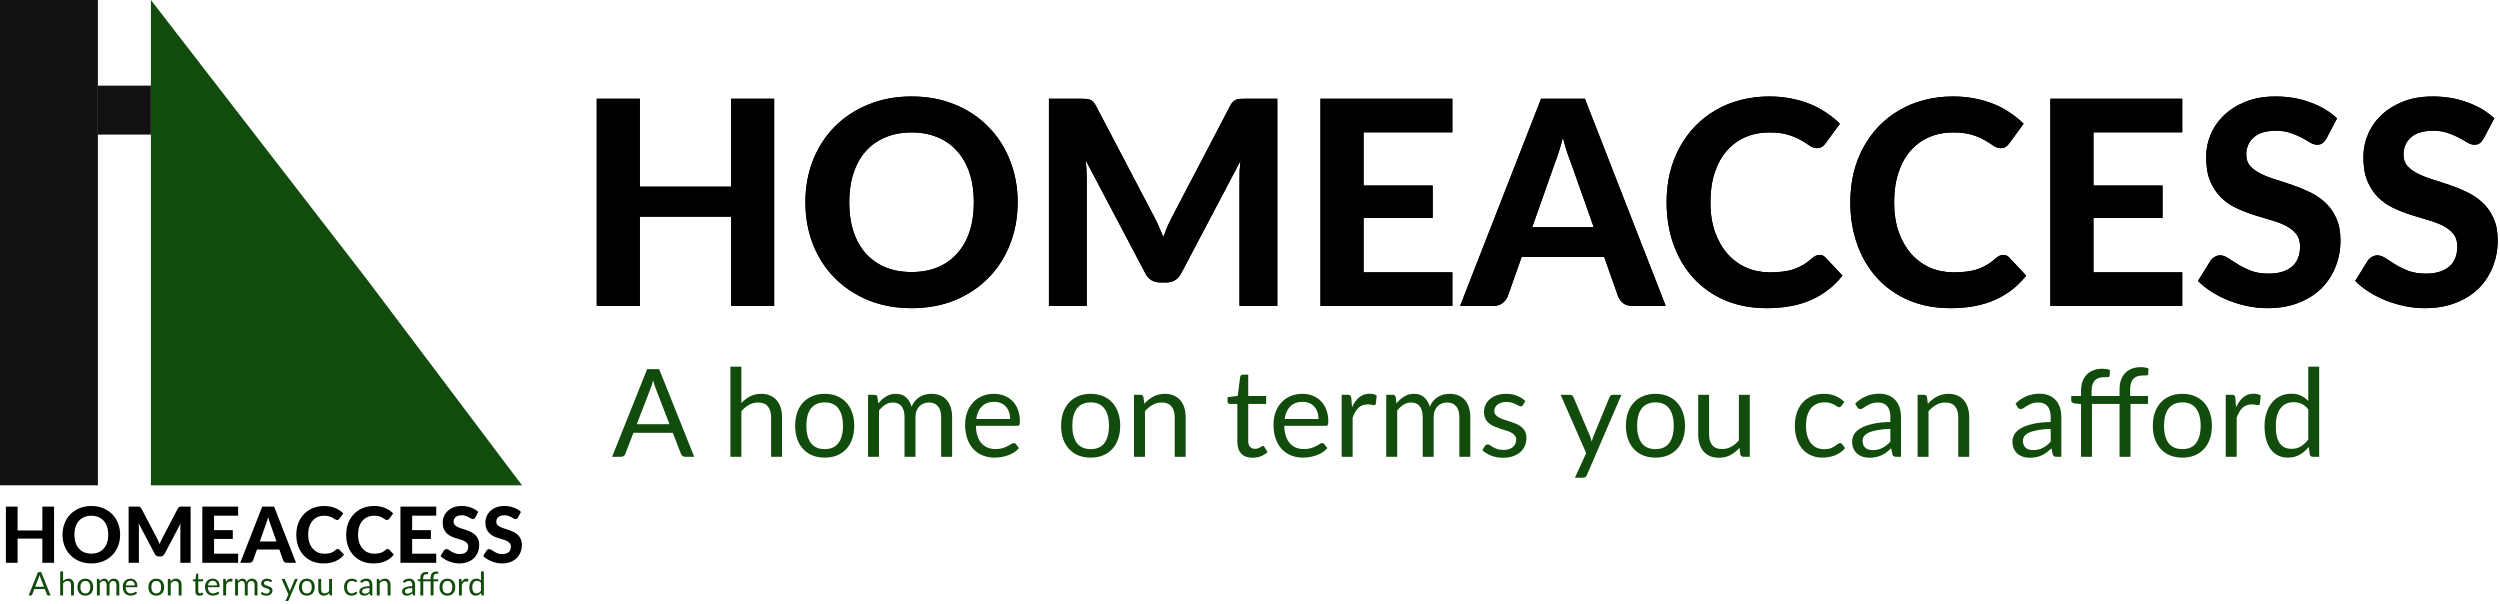
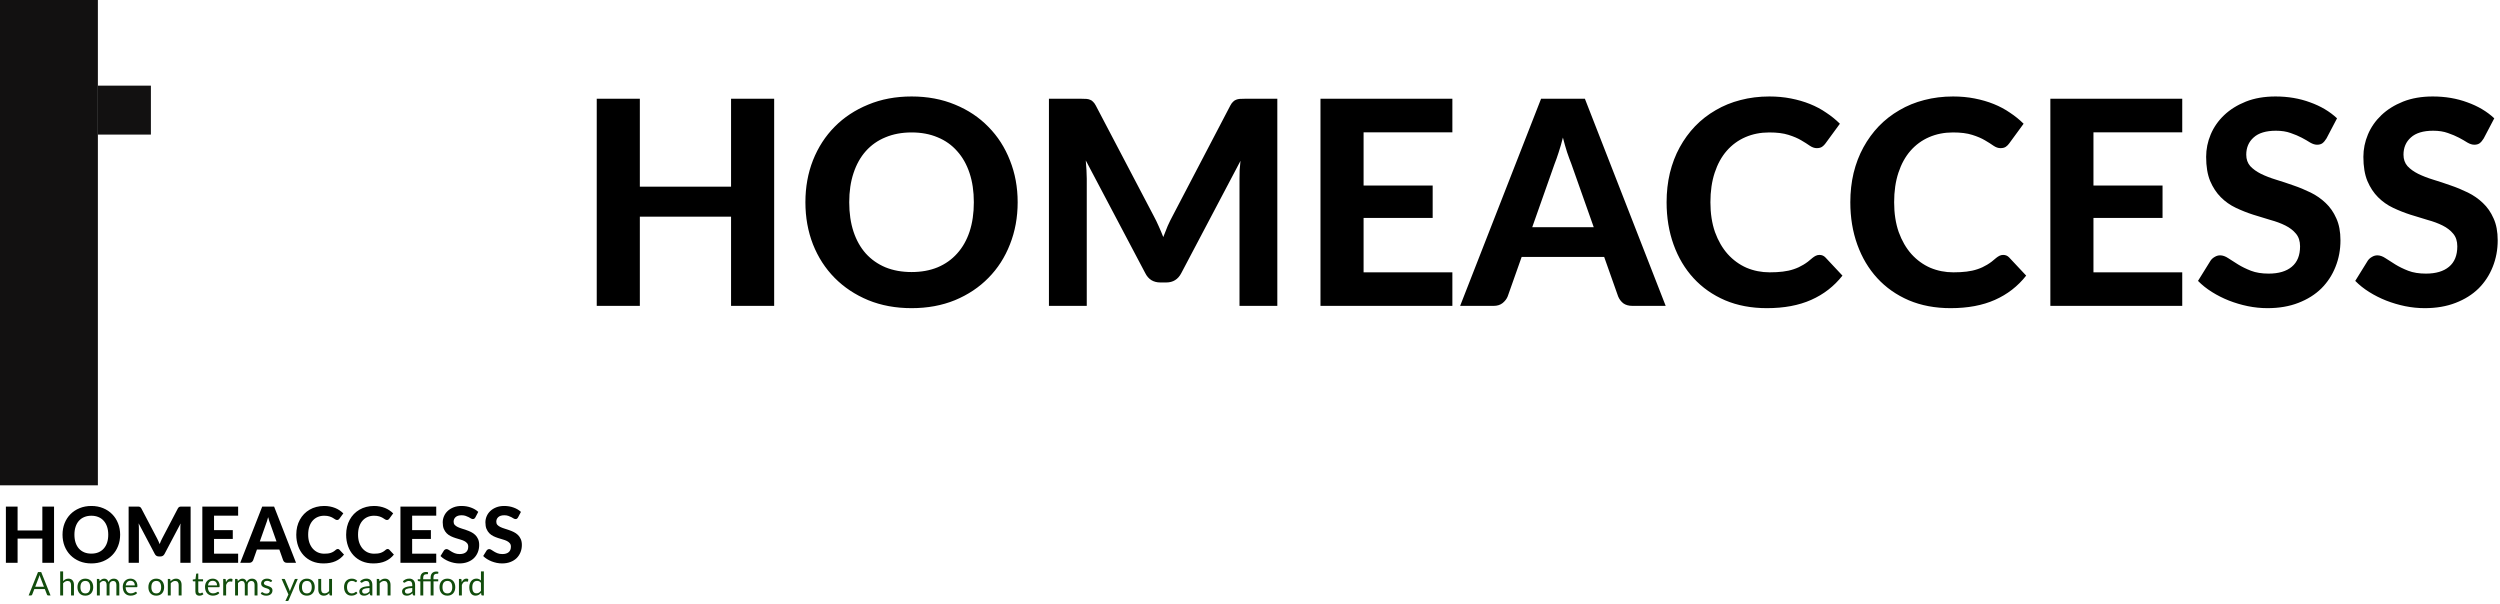
<svg xmlns="http://www.w3.org/2000/svg" width="613" height="148" viewBox="0 0 613 148" fill="none">
  <rect width="24" height="119" fill="#121111" />
  <rect x="24" y="21" width="13" height="12" fill="#121111" />
-   <path d="M37 0L89.992 68.548L128 119H37V0Z" fill="#114C0C" />
  <path d="M189.825 24.215V75H179.255V53.125H156.89V75H146.32V24.215H156.89V45.775H179.255V24.215H189.825ZM249.531 49.59C249.531 53.3 248.901 56.742 247.641 59.915C246.404 63.088 244.642 65.83 242.356 68.14C240.092 70.45 237.362 72.27 234.166 73.6C230.969 74.907 227.422 75.56 223.526 75.56C219.629 75.56 216.082 74.907 212.886 73.6C209.689 72.27 206.947 70.45 204.661 68.14C202.374 65.83 200.601 63.088 199.341 59.915C198.104 56.742 197.486 53.3 197.486 49.59C197.486 45.88 198.104 42.45 199.341 39.3C200.601 36.127 202.374 33.385 204.661 31.075C206.947 28.765 209.689 26.957 212.886 25.65C216.082 24.32 219.629 23.655 223.526 23.655C227.422 23.655 230.969 24.32 234.166 25.65C237.362 26.957 240.092 28.777 242.356 31.11C244.642 33.42 246.404 36.162 247.641 39.335C248.901 42.485 249.531 45.903 249.531 49.59ZM238.786 49.59C238.786 46.93 238.436 44.55 237.736 42.45C237.036 40.327 236.021 38.53 234.691 37.06C233.384 35.567 231.786 34.435 229.896 33.665C228.029 32.872 225.906 32.475 223.526 32.475C221.146 32.475 219.011 32.872 217.121 33.665C215.231 34.435 213.621 35.567 212.291 37.06C210.984 38.53 209.981 40.327 209.281 42.45C208.581 44.55 208.231 46.93 208.231 49.59C208.231 52.273 208.581 54.677 209.281 56.8C209.981 58.9 210.984 60.685 212.291 62.155C213.621 63.625 215.231 64.757 217.121 65.55C219.011 66.32 221.146 66.705 223.526 66.705C225.906 66.705 228.029 66.32 229.896 65.55C231.786 64.757 233.384 63.625 234.691 62.155C236.021 60.685 237.036 58.9 237.736 56.8C238.436 54.677 238.786 52.273 238.786 49.59ZM313.199 24.215V75H303.924V43.815C303.924 43.162 303.936 42.462 303.959 41.715C304.006 40.968 304.076 40.21 304.169 39.44L289.644 66.985C288.851 68.502 287.626 69.26 285.969 69.26H284.499C283.682 69.26 282.959 69.073 282.329 68.7C281.699 68.303 281.197 67.732 280.824 66.985L266.229 39.335C266.299 40.152 266.357 40.945 266.404 41.715C266.451 42.462 266.474 43.162 266.474 43.815V75H257.199V24.215H265.179C265.622 24.215 266.019 24.227 266.369 24.25C266.719 24.273 267.022 24.343 267.279 24.46C267.559 24.553 267.804 24.717 268.014 24.95C268.247 25.16 268.469 25.463 268.679 25.86L282.889 52.95C283.332 53.767 283.741 54.607 284.114 55.47C284.511 56.333 284.884 57.22 285.234 58.13C285.584 57.197 285.946 56.287 286.319 55.4C286.716 54.513 287.136 53.662 287.579 52.845L301.684 25.86C301.894 25.463 302.116 25.16 302.349 24.95C302.582 24.717 302.827 24.553 303.084 24.46C303.364 24.343 303.667 24.273 303.994 24.25C304.344 24.227 304.752 24.215 305.219 24.215H313.199ZM334.351 32.44V45.495H351.291V53.44H334.351V66.775H356.121V75H323.781V24.215H356.121V32.44H334.351ZM390.786 55.715L385.291 40.175C384.965 39.358 384.615 38.402 384.241 37.305C383.891 36.208 383.553 35.018 383.226 33.735C382.9 35.042 382.55 36.255 382.176 37.375C381.826 38.472 381.488 39.428 381.161 40.245L375.701 55.715H390.786ZM408.426 75H400.271C399.361 75 398.615 74.79 398.031 74.37C397.471 73.927 397.051 73.367 396.771 72.69L393.341 62.995H373.111L369.681 72.69C369.448 73.273 369.04 73.81 368.456 74.3C367.873 74.767 367.138 75 366.251 75H358.026L377.871 24.215H388.616L408.426 75ZM446.134 62.505C446.718 62.505 447.208 62.715 447.604 63.135L451.769 67.58C449.716 70.193 447.161 72.177 444.104 73.53C441.071 74.883 437.454 75.56 433.254 75.56C429.451 75.56 426.033 74.918 422.999 73.635C419.966 72.328 417.388 70.52 415.264 68.21C413.141 65.9 411.508 63.158 410.364 59.985C409.221 56.812 408.649 53.347 408.649 49.59C408.649 47.07 408.918 44.678 409.454 42.415C410.014 40.128 410.819 38.028 411.869 36.115C412.919 34.202 414.179 32.475 415.649 30.935C417.143 29.395 418.823 28.088 420.689 27.015C422.556 25.918 424.586 25.09 426.779 24.53C428.996 23.947 431.353 23.655 433.849 23.655C435.716 23.655 437.478 23.818 439.134 24.145C440.814 24.472 442.378 24.927 443.824 25.51C445.271 26.093 446.601 26.805 447.814 27.645C449.051 28.462 450.159 29.36 451.139 30.34L447.604 35.17C447.394 35.473 447.126 35.742 446.799 35.975C446.473 36.208 446.029 36.325 445.469 36.325C444.909 36.325 444.338 36.127 443.754 35.73C443.194 35.333 442.494 34.89 441.654 34.4C440.838 33.91 439.799 33.467 438.539 33.07C437.303 32.673 435.728 32.475 433.814 32.475C431.691 32.475 429.743 32.86 427.969 33.63C426.196 34.4 424.668 35.52 423.384 36.99C422.124 38.437 421.144 40.222 420.444 42.345C419.744 44.468 419.394 46.883 419.394 49.59C419.394 52.32 419.768 54.758 420.514 56.905C421.284 59.028 422.323 60.825 423.629 62.295C424.959 63.765 426.499 64.885 428.249 65.655C430.023 66.402 431.913 66.775 433.919 66.775C435.109 66.775 436.183 66.717 437.139 66.6C438.119 66.483 439.018 66.285 439.834 66.005C440.674 65.725 441.456 65.363 442.179 64.92C442.926 64.477 443.673 63.917 444.419 63.24C444.676 63.03 444.944 62.855 445.224 62.715C445.504 62.575 445.808 62.505 446.134 62.505ZM491.183 62.505C491.767 62.505 492.257 62.715 492.653 63.135L496.818 67.58C494.765 70.193 492.21 72.177 489.153 73.53C486.12 74.883 482.503 75.56 478.303 75.56C474.5 75.56 471.082 74.918 468.048 73.635C465.015 72.328 462.437 70.52 460.313 68.21C458.19 65.9 456.557 63.158 455.413 59.985C454.27 56.812 453.698 53.347 453.698 49.59C453.698 47.07 453.967 44.678 454.503 42.415C455.063 40.128 455.868 38.028 456.918 36.115C457.968 34.202 459.228 32.475 460.698 30.935C462.192 29.395 463.872 28.088 465.738 27.015C467.605 25.918 469.635 25.09 471.828 24.53C474.045 23.947 476.402 23.655 478.898 23.655C480.765 23.655 482.527 23.818 484.183 24.145C485.863 24.472 487.427 24.927 488.873 25.51C490.32 26.093 491.65 26.805 492.863 27.645C494.1 28.462 495.208 29.36 496.188 30.34L492.653 35.17C492.443 35.473 492.175 35.742 491.848 35.975C491.522 36.208 491.078 36.325 490.518 36.325C489.958 36.325 489.387 36.127 488.803 35.73C488.243 35.333 487.543 34.89 486.703 34.4C485.887 33.91 484.848 33.467 483.588 33.07C482.352 32.673 480.777 32.475 478.863 32.475C476.74 32.475 474.792 32.86 473.018 33.63C471.245 34.4 469.717 35.52 468.433 36.99C467.173 38.437 466.193 40.222 465.493 42.345C464.793 44.468 464.443 46.883 464.443 49.59C464.443 52.32 464.817 54.758 465.563 56.905C466.333 59.028 467.372 60.825 468.678 62.295C470.008 63.765 471.548 64.885 473.298 65.655C475.072 66.402 476.962 66.775 478.968 66.775C480.158 66.775 481.232 66.717 482.188 66.6C483.168 66.483 484.067 66.285 484.883 66.005C485.723 65.725 486.505 65.363 487.228 64.92C487.975 64.477 488.722 63.917 489.468 63.24C489.725 63.03 489.993 62.855 490.273 62.715C490.553 62.575 490.857 62.505 491.183 62.505ZM513.316 32.44V45.495H530.256V53.44H513.316V66.775H535.086V75H502.746V24.215H535.086V32.44H513.316ZM570.451 33.945C570.124 34.482 569.786 34.878 569.436 35.135C569.109 35.368 568.678 35.485 568.141 35.485C567.628 35.485 567.068 35.31 566.461 34.96C565.878 34.587 565.189 34.19 564.396 33.77C563.603 33.35 562.693 32.965 561.666 32.615C560.639 32.242 559.438 32.055 558.061 32.055C555.634 32.055 553.814 32.603 552.601 33.7C551.388 34.773 550.781 36.185 550.781 37.935C550.781 39.055 551.108 39.988 551.761 40.735C552.438 41.458 553.313 42.088 554.386 42.625C555.483 43.162 556.719 43.64 558.096 44.06C559.473 44.48 560.884 44.947 562.331 45.46C563.778 45.95 565.189 46.533 566.566 47.21C567.943 47.887 569.168 48.738 570.241 49.765C571.338 50.792 572.213 52.052 572.866 53.545C573.543 55.015 573.881 56.812 573.881 58.935C573.881 61.245 573.473 63.415 572.656 65.445C571.863 67.452 570.708 69.213 569.191 70.73C567.674 72.223 565.796 73.402 563.556 74.265C561.339 75.128 558.819 75.56 555.996 75.56C554.386 75.56 552.776 75.397 551.166 75.07C549.579 74.743 548.039 74.288 546.546 73.705C545.076 73.122 543.688 72.422 542.381 71.605C541.074 70.788 539.931 69.878 538.951 68.875L542.031 63.905C542.288 63.532 542.626 63.228 543.046 62.995C543.466 62.738 543.909 62.61 544.376 62.61C545.006 62.61 545.671 62.843 546.371 63.31C547.071 63.777 547.876 64.29 548.786 64.85C549.696 65.41 550.746 65.923 551.936 66.39C553.149 66.857 554.596 67.09 556.276 67.09C558.726 67.09 560.616 66.53 561.946 65.41C563.299 64.29 563.976 62.622 563.976 60.405C563.976 59.122 563.638 58.083 562.961 57.29C562.308 56.497 561.444 55.832 560.371 55.295C559.298 54.758 558.073 54.303 556.696 53.93C555.319 53.533 553.908 53.102 552.461 52.635C551.014 52.168 549.603 51.608 548.226 50.955C546.849 50.302 545.624 49.438 544.551 48.365C543.478 47.292 542.603 45.962 541.926 44.375C541.273 42.788 540.946 40.817 540.946 38.46C540.946 36.57 541.319 34.738 542.066 32.965C542.813 31.192 543.909 29.617 545.356 28.24C546.803 26.863 548.576 25.755 550.676 24.915C552.799 24.075 555.226 23.655 557.956 23.655C561.013 23.655 563.836 24.133 566.426 25.09C569.039 26.023 571.244 27.33 573.041 29.01L570.451 33.945ZM609.006 33.945C608.679 34.482 608.341 34.878 607.991 35.135C607.664 35.368 607.232 35.485 606.696 35.485C606.182 35.485 605.622 35.31 605.016 34.96C604.432 34.587 603.744 34.19 602.951 33.77C602.157 33.35 601.247 32.965 600.221 32.615C599.194 32.242 597.992 32.055 596.616 32.055C594.189 32.055 592.369 32.603 591.156 33.7C589.942 34.773 589.336 36.185 589.336 37.935C589.336 39.055 589.662 39.988 590.316 40.735C590.992 41.458 591.867 42.088 592.941 42.625C594.037 43.162 595.274 43.64 596.651 44.06C598.027 44.48 599.439 44.947 600.886 45.46C602.332 45.95 603.744 46.533 605.121 47.21C606.497 47.887 607.722 48.738 608.796 49.765C609.892 50.792 610.767 52.052 611.421 53.545C612.097 55.015 612.436 56.812 612.436 58.935C612.436 61.245 612.027 63.415 611.211 65.445C610.417 67.452 609.262 69.213 607.746 70.73C606.229 72.223 604.351 73.402 602.111 74.265C599.894 75.128 597.374 75.56 594.551 75.56C592.941 75.56 591.331 75.397 589.721 75.07C588.134 74.743 586.594 74.288 585.101 73.705C583.631 73.122 582.242 72.422 580.936 71.605C579.629 70.788 578.486 69.878 577.506 68.875L580.586 63.905C580.842 63.532 581.181 63.228 581.601 62.995C582.021 62.738 582.464 62.61 582.931 62.61C583.561 62.61 584.226 62.843 584.926 63.31C585.626 63.777 586.431 64.29 587.341 64.85C588.251 65.41 589.301 65.923 590.491 66.39C591.704 66.857 593.151 67.09 594.831 67.09C597.281 67.09 599.171 66.53 600.501 65.41C601.854 64.29 602.531 62.622 602.531 60.405C602.531 59.122 602.192 58.083 601.516 57.29C600.862 56.497 599.999 55.832 598.926 55.295C597.852 54.758 596.627 54.303 595.251 53.93C593.874 53.533 592.462 53.102 591.016 52.635C589.569 52.168 588.157 51.608 586.781 50.955C585.404 50.302 584.179 49.438 583.106 48.365C582.032 47.292 581.157 45.962 580.481 44.375C579.827 42.788 579.501 40.817 579.501 38.46C579.501 36.57 579.874 34.738 580.621 32.965C581.367 31.192 582.464 29.617 583.911 28.24C585.357 26.863 587.131 25.755 589.231 24.915C591.354 24.075 593.781 23.655 596.511 23.655C599.567 23.655 602.391 24.133 604.981 25.09C607.594 26.023 609.799 27.33 611.596 29.01L609.006 33.945Z" fill="black" />
-   <path d="M164.16 104.02L160.785 95.275C160.685 95.015 160.58 94.715 160.47 94.375C160.36 94.025 160.255 93.655 160.155 93.265C159.945 94.075 159.73 94.75 159.51 95.29L156.135 104.02H164.16ZM170.22 112H167.97C167.71 112 167.5 111.935 167.34 111.805C167.18 111.675 167.06 111.51 166.98 111.31L164.97 106.12H155.325L153.315 111.31C153.255 111.49 153.14 111.65 152.97 111.79C152.8 111.93 152.59 112 152.34 112H150.09L158.685 90.505H161.625L170.22 112ZM181.782 98.83C182.432 98.14 183.152 97.59 183.942 97.18C184.732 96.77 185.642 96.565 186.672 96.565C187.502 96.565 188.232 96.705 188.862 96.985C189.502 97.255 190.032 97.645 190.452 98.155C190.882 98.655 191.207 99.26 191.427 99.97C191.647 100.68 191.757 101.465 191.757 102.325V112H189.072V102.325C189.072 101.175 188.807 100.285 188.277 99.655C187.757 99.015 186.962 98.695 185.892 98.695C185.102 98.695 184.362 98.885 183.672 99.265C182.992 99.645 182.362 100.16 181.782 100.81V112H179.097V89.905H181.782V98.83ZM202.231 96.565C203.341 96.565 204.341 96.75 205.231 97.12C206.121 97.49 206.881 98.015 207.511 98.695C208.141 99.375 208.621 100.2 208.951 101.17C209.291 102.13 209.461 103.205 209.461 104.395C209.461 105.595 209.291 106.675 208.951 107.635C208.621 108.595 208.141 109.415 207.511 110.095C206.881 110.775 206.121 111.3 205.231 111.67C204.341 112.03 203.341 112.21 202.231 112.21C201.111 112.21 200.101 112.03 199.201 111.67C198.311 111.3 197.551 110.775 196.921 110.095C196.291 109.415 195.806 108.595 195.466 107.635C195.136 106.675 194.971 105.595 194.971 104.395C194.971 103.205 195.136 102.13 195.466 101.17C195.806 100.2 196.291 99.375 196.921 98.695C197.551 98.015 198.311 97.49 199.201 97.12C200.101 96.75 201.111 96.565 202.231 96.565ZM202.231 110.125C203.731 110.125 204.851 109.625 205.591 108.625C206.331 107.615 206.701 106.21 206.701 104.41C206.701 102.6 206.331 101.19 205.591 100.18C204.851 99.17 203.731 98.665 202.231 98.665C201.471 98.665 200.806 98.795 200.236 99.055C199.676 99.315 199.206 99.69 198.826 100.18C198.456 100.67 198.176 101.275 197.986 101.995C197.806 102.705 197.716 103.51 197.716 104.41C197.716 106.21 198.086 107.615 198.826 108.625C199.576 109.625 200.711 110.125 202.231 110.125ZM212.847 112V96.805H214.452C214.832 96.805 215.067 96.99 215.157 97.36L215.352 98.92C215.912 98.23 216.542 97.665 217.242 97.225C217.942 96.785 218.752 96.565 219.672 96.565C220.692 96.565 221.517 96.85 222.147 97.42C222.787 97.99 223.247 98.76 223.527 99.73C223.747 99.18 224.027 98.705 224.367 98.305C224.717 97.905 225.107 97.575 225.537 97.315C225.967 97.055 226.422 96.865 226.902 96.745C227.392 96.625 227.887 96.565 228.387 96.565C229.187 96.565 229.897 96.695 230.517 96.955C231.147 97.205 231.677 97.575 232.107 98.065C232.547 98.555 232.882 99.16 233.112 99.88C233.342 100.59 233.457 101.405 233.457 102.325V112H230.772V102.325C230.772 101.135 230.512 100.235 229.992 99.625C229.472 99.005 228.722 98.695 227.742 98.695C227.302 98.695 226.882 98.775 226.482 98.935C226.092 99.085 225.747 99.31 225.447 99.61C225.147 99.91 224.907 100.29 224.727 100.75C224.557 101.2 224.472 101.725 224.472 102.325V112H221.787V102.325C221.787 101.105 221.542 100.195 221.052 99.595C220.562 98.995 219.847 98.695 218.907 98.695C218.247 98.695 217.637 98.875 217.077 99.235C216.517 99.585 216.002 100.065 215.532 100.675V112H212.847ZM247.685 102.745C247.685 102.125 247.595 101.56 247.415 101.05C247.245 100.53 246.99 100.085 246.65 99.715C246.32 99.335 245.915 99.045 245.435 98.845C244.955 98.635 244.41 98.53 243.8 98.53C242.52 98.53 241.505 98.905 240.755 99.655C240.015 100.395 239.555 101.425 239.375 102.745H247.685ZM249.845 109.87C249.515 110.27 249.12 110.62 248.66 110.92C248.2 111.21 247.705 111.45 247.175 111.64C246.655 111.83 246.115 111.97 245.555 112.06C244.995 112.16 244.44 112.21 243.89 112.21C242.84 112.21 241.87 112.035 240.98 111.685C240.1 111.325 239.335 110.805 238.685 110.125C238.045 109.435 237.545 108.585 237.185 107.575C236.825 106.565 236.645 105.405 236.645 104.095C236.645 103.035 236.805 102.045 237.125 101.125C237.455 100.205 237.925 99.41 238.535 98.74C239.145 98.06 239.89 97.53 240.77 97.15C241.65 96.76 242.64 96.565 243.74 96.565C244.65 96.565 245.49 96.72 246.26 97.03C247.04 97.33 247.71 97.77 248.27 98.35C248.84 98.92 249.285 99.63 249.605 100.48C249.925 101.32 250.085 102.28 250.085 103.36C250.085 103.78 250.04 104.06 249.95 104.2C249.86 104.34 249.69 104.41 249.44 104.41H239.285C239.315 105.37 239.445 106.205 239.675 106.915C239.915 107.625 240.245 108.22 240.665 108.7C241.085 109.17 241.585 109.525 242.165 109.765C242.745 109.995 243.395 110.11 244.115 110.11C244.785 110.11 245.36 110.035 245.84 109.885C246.33 109.725 246.75 109.555 247.1 109.375C247.45 109.195 247.74 109.03 247.97 108.88C248.21 108.72 248.415 108.64 248.585 108.64C248.805 108.64 248.975 108.725 249.095 108.895L249.845 109.87ZM267.446 96.565C268.556 96.565 269.556 96.75 270.446 97.12C271.336 97.49 272.096 98.015 272.726 98.695C273.356 99.375 273.836 100.2 274.166 101.17C274.506 102.13 274.676 103.205 274.676 104.395C274.676 105.595 274.506 106.675 274.166 107.635C273.836 108.595 273.356 109.415 272.726 110.095C272.096 110.775 271.336 111.3 270.446 111.67C269.556 112.03 268.556 112.21 267.446 112.21C266.326 112.21 265.316 112.03 264.416 111.67C263.526 111.3 262.766 110.775 262.136 110.095C261.506 109.415 261.021 108.595 260.681 107.635C260.351 106.675 260.186 105.595 260.186 104.395C260.186 103.205 260.351 102.13 260.681 101.17C261.021 100.2 261.506 99.375 262.136 98.695C262.766 98.015 263.526 97.49 264.416 97.12C265.316 96.75 266.326 96.565 267.446 96.565ZM267.446 110.125C268.946 110.125 270.066 109.625 270.806 108.625C271.546 107.615 271.916 106.21 271.916 104.41C271.916 102.6 271.546 101.19 270.806 100.18C270.066 99.17 268.946 98.665 267.446 98.665C266.686 98.665 266.021 98.795 265.451 99.055C264.891 99.315 264.421 99.69 264.041 100.18C263.671 100.67 263.391 101.275 263.201 101.995C263.021 102.705 262.931 103.51 262.931 104.41C262.931 106.21 263.301 107.615 264.041 108.625C264.791 109.625 265.926 110.125 267.446 110.125ZM280.582 99.01C280.912 98.64 281.262 98.305 281.632 98.005C282.002 97.705 282.392 97.45 282.802 97.24C283.222 97.02 283.662 96.855 284.122 96.745C284.592 96.625 285.097 96.565 285.637 96.565C286.467 96.565 287.197 96.705 287.827 96.985C288.467 97.255 288.997 97.645 289.417 98.155C289.847 98.655 290.172 99.26 290.392 99.97C290.612 100.68 290.722 101.465 290.722 102.325V112H288.037V102.325C288.037 101.175 287.772 100.285 287.242 99.655C286.722 99.015 285.927 98.695 284.857 98.695C284.067 98.695 283.327 98.885 282.637 99.265C281.957 99.645 281.327 100.16 280.747 100.81V112H278.062V96.805H279.667C280.047 96.805 280.282 96.99 280.372 97.36L280.582 99.01ZM307.132 112.24C305.932 112.24 305.007 111.905 304.357 111.235C303.717 110.565 303.397 109.6 303.397 108.34V99.04H301.567C301.407 99.04 301.272 98.995 301.162 98.905C301.052 98.805 300.997 98.655 300.997 98.455V97.39L303.487 97.075L304.102 92.38C304.132 92.23 304.197 92.11 304.297 92.02C304.407 91.92 304.547 91.87 304.717 91.87H306.067V97.105H310.462V99.04H306.067V108.16C306.067 108.8 306.222 109.275 306.532 109.585C306.842 109.895 307.242 110.05 307.732 110.05C308.012 110.05 308.252 110.015 308.452 109.945C308.662 109.865 308.842 109.78 308.992 109.69C309.142 109.6 309.267 109.52 309.367 109.45C309.477 109.37 309.572 109.33 309.652 109.33C309.792 109.33 309.917 109.415 310.027 109.585L310.807 110.86C310.347 111.29 309.792 111.63 309.142 111.88C308.492 112.12 307.822 112.24 307.132 112.24ZM323.301 102.745C323.301 102.125 323.211 101.56 323.031 101.05C322.861 100.53 322.606 100.085 322.266 99.715C321.936 99.335 321.531 99.045 321.051 98.845C320.571 98.635 320.026 98.53 319.416 98.53C318.136 98.53 317.121 98.905 316.371 99.655C315.631 100.395 315.171 101.425 314.991 102.745H323.301ZM325.461 109.87C325.131 110.27 324.736 110.62 324.276 110.92C323.816 111.21 323.321 111.45 322.791 111.64C322.271 111.83 321.731 111.97 321.171 112.06C320.611 112.16 320.056 112.21 319.506 112.21C318.456 112.21 317.486 112.035 316.596 111.685C315.716 111.325 314.951 110.805 314.301 110.125C313.661 109.435 313.161 108.585 312.801 107.575C312.441 106.565 312.261 105.405 312.261 104.095C312.261 103.035 312.421 102.045 312.741 101.125C313.071 100.205 313.541 99.41 314.151 98.74C314.761 98.06 315.506 97.53 316.386 97.15C317.266 96.76 318.256 96.565 319.356 96.565C320.266 96.565 321.106 96.72 321.876 97.03C322.656 97.33 323.326 97.77 323.886 98.35C324.456 98.92 324.901 99.63 325.221 100.48C325.541 101.32 325.701 102.28 325.701 103.36C325.701 103.78 325.656 104.06 325.566 104.2C325.476 104.34 325.306 104.41 325.056 104.41H314.901C314.931 105.37 315.061 106.205 315.291 106.915C315.531 107.625 315.861 108.22 316.281 108.7C316.701 109.17 317.201 109.525 317.781 109.765C318.361 109.995 319.011 110.11 319.731 110.11C320.401 110.11 320.976 110.035 321.456 109.885C321.946 109.725 322.366 109.555 322.716 109.375C323.066 109.195 323.356 109.03 323.586 108.88C323.826 108.72 324.031 108.64 324.201 108.64C324.421 108.64 324.591 108.725 324.711 108.895L325.461 109.87ZM331.515 99.85C331.995 98.81 332.585 98 333.285 97.42C333.985 96.83 334.84 96.535 335.85 96.535C336.17 96.535 336.475 96.57 336.765 96.64C337.065 96.71 337.33 96.82 337.56 96.97L337.365 98.965C337.305 99.215 337.155 99.34 336.915 99.34C336.775 99.34 336.57 99.31 336.3 99.25C336.03 99.19 335.725 99.16 335.385 99.16C334.905 99.16 334.475 99.23 334.095 99.37C333.725 99.51 333.39 99.72 333.09 100C332.8 100.27 332.535 100.61 332.295 101.02C332.065 101.42 331.855 101.88 331.665 102.4V112H328.98V96.805H330.51C330.8 96.805 331 96.86 331.11 96.97C331.22 97.08 331.295 97.27 331.335 97.54L331.515 99.85ZM339.908 112V96.805H341.513C341.893 96.805 342.128 96.99 342.218 97.36L342.413 98.92C342.973 98.23 343.603 97.665 344.303 97.225C345.003 96.785 345.813 96.565 346.733 96.565C347.753 96.565 348.578 96.85 349.208 97.42C349.848 97.99 350.308 98.76 350.588 99.73C350.808 99.18 351.088 98.705 351.428 98.305C351.778 97.905 352.168 97.575 352.598 97.315C353.028 97.055 353.483 96.865 353.963 96.745C354.453 96.625 354.948 96.565 355.448 96.565C356.248 96.565 356.958 96.695 357.578 96.955C358.208 97.205 358.738 97.575 359.168 98.065C359.608 98.555 359.943 99.16 360.173 99.88C360.403 100.59 360.518 101.405 360.518 102.325V112H357.833V102.325C357.833 101.135 357.573 100.235 357.053 99.625C356.533 99.005 355.783 98.695 354.803 98.695C354.363 98.695 353.943 98.775 353.543 98.935C353.153 99.085 352.808 99.31 352.508 99.61C352.208 99.91 351.968 100.29 351.788 100.75C351.618 101.2 351.533 101.725 351.533 102.325V112H348.848V102.325C348.848 101.105 348.603 100.195 348.113 99.595C347.623 98.995 346.908 98.695 345.968 98.695C345.308 98.695 344.698 98.875 344.138 99.235C343.578 99.585 343.063 100.065 342.593 100.675V112H339.908ZM373.426 99.31C373.306 99.53 373.121 99.64 372.871 99.64C372.721 99.64 372.551 99.585 372.361 99.475C372.171 99.365 371.936 99.245 371.656 99.115C371.386 98.975 371.061 98.85 370.681 98.74C370.301 98.62 369.851 98.56 369.331 98.56C368.881 98.56 368.476 98.62 368.116 98.74C367.756 98.85 367.446 99.005 367.186 99.205C366.936 99.405 366.741 99.64 366.601 99.91C366.471 100.17 366.406 100.455 366.406 100.765C366.406 101.155 366.516 101.48 366.736 101.74C366.966 102 367.266 102.225 367.636 102.415C368.006 102.605 368.426 102.775 368.896 102.925C369.366 103.065 369.846 103.22 370.336 103.39C370.836 103.55 371.321 103.73 371.791 103.93C372.261 104.13 372.681 104.38 373.051 104.68C373.421 104.98 373.716 105.35 373.936 105.79C374.166 106.22 374.281 106.74 374.281 107.35C374.281 108.05 374.156 108.7 373.906 109.3C373.656 109.89 373.286 110.405 372.796 110.845C372.306 111.275 371.706 111.615 370.996 111.865C370.286 112.115 369.466 112.24 368.536 112.24C367.476 112.24 366.516 112.07 365.656 111.73C364.796 111.38 364.066 110.935 363.466 110.395L364.096 109.375C364.176 109.245 364.271 109.145 364.381 109.075C364.491 109.005 364.631 108.97 364.801 108.97C364.981 108.97 365.171 109.04 365.371 109.18C365.571 109.32 365.811 109.475 366.091 109.645C366.381 109.815 366.731 109.97 367.141 110.11C367.551 110.25 368.061 110.32 368.671 110.32C369.191 110.32 369.646 110.255 370.036 110.125C370.426 109.985 370.751 109.8 371.011 109.57C371.271 109.34 371.461 109.075 371.581 108.775C371.711 108.475 371.776 108.155 371.776 107.815C371.776 107.395 371.661 107.05 371.431 106.78C371.211 106.5 370.916 106.265 370.546 106.075C370.176 105.875 369.751 105.705 369.271 105.565C368.801 105.415 368.316 105.26 367.816 105.1C367.326 104.94 366.841 104.76 366.361 104.56C365.891 104.35 365.471 104.09 365.101 103.78C364.731 103.47 364.431 103.09 364.201 102.64C363.981 102.18 363.871 101.625 363.871 100.975C363.871 100.395 363.991 99.84 364.231 99.31C364.471 98.77 364.821 98.3 365.281 97.9C365.741 97.49 366.306 97.165 366.976 96.925C367.646 96.685 368.411 96.565 369.271 96.565C370.271 96.565 371.166 96.725 371.956 97.045C372.756 97.355 373.446 97.785 374.026 98.335L373.426 99.31ZM397.579 96.805L389.104 116.485C389.014 116.685 388.899 116.845 388.759 116.965C388.629 117.085 388.424 117.145 388.144 117.145H386.164L388.939 111.115L382.669 96.805H384.979C385.209 96.805 385.389 96.865 385.519 96.985C385.659 97.095 385.754 97.22 385.804 97.36L389.869 106.93C390.029 107.35 390.164 107.79 390.274 108.25C390.414 107.78 390.564 107.335 390.724 106.915L394.669 97.36C394.729 97.2 394.829 97.07 394.969 96.97C395.119 96.86 395.284 96.805 395.464 96.805H397.579ZM405.932 96.565C407.042 96.565 408.042 96.75 408.932 97.12C409.822 97.49 410.582 98.015 411.212 98.695C411.842 99.375 412.322 100.2 412.652 101.17C412.992 102.13 413.162 103.205 413.162 104.395C413.162 105.595 412.992 106.675 412.652 107.635C412.322 108.595 411.842 109.415 411.212 110.095C410.582 110.775 409.822 111.3 408.932 111.67C408.042 112.03 407.042 112.21 405.932 112.21C404.812 112.21 403.802 112.03 402.902 111.67C402.012 111.3 401.252 110.775 400.622 110.095C399.992 109.415 399.507 108.595 399.167 107.635C398.837 106.675 398.672 105.595 398.672 104.395C398.672 103.205 398.837 102.13 399.167 101.17C399.507 100.2 399.992 99.375 400.622 98.695C401.252 98.015 402.012 97.49 402.902 97.12C403.802 96.75 404.812 96.565 405.932 96.565ZM405.932 110.125C407.432 110.125 408.552 109.625 409.292 108.625C410.032 107.615 410.402 106.21 410.402 104.41C410.402 102.6 410.032 101.19 409.292 100.18C408.552 99.17 407.432 98.665 405.932 98.665C405.172 98.665 404.507 98.795 403.937 99.055C403.377 99.315 402.907 99.69 402.527 100.18C402.157 100.67 401.877 101.275 401.687 101.995C401.507 102.705 401.417 103.51 401.417 104.41C401.417 106.21 401.787 107.615 402.527 108.625C403.277 109.625 404.412 110.125 405.932 110.125ZM429.044 96.805V112H427.454C427.074 112 426.834 111.815 426.734 111.445L426.524 109.81C425.864 110.54 425.124 111.13 424.304 111.58C423.484 112.02 422.544 112.24 421.484 112.24C420.654 112.24 419.919 112.105 419.279 111.835C418.649 111.555 418.119 111.165 417.689 110.665C417.259 110.165 416.934 109.56 416.714 108.85C416.504 108.14 416.399 107.355 416.399 106.495V96.805H419.069V106.495C419.069 107.645 419.329 108.535 419.849 109.165C420.379 109.795 421.184 110.11 422.264 110.11C423.054 110.11 423.789 109.925 424.469 109.555C425.159 109.175 425.794 108.655 426.374 107.995V96.805H429.044ZM451.528 99.505C451.448 99.615 451.368 99.7 451.288 99.76C451.208 99.82 451.098 99.85 450.958 99.85C450.808 99.85 450.643 99.79 450.463 99.67C450.283 99.54 450.058 99.4 449.788 99.25C449.528 99.1 449.203 98.965 448.813 98.845C448.433 98.715 447.963 98.65 447.403 98.65C446.653 98.65 445.993 98.785 445.423 99.055C444.853 99.315 444.373 99.695 443.983 100.195C443.603 100.695 443.313 101.3 443.113 102.01C442.923 102.72 442.828 103.515 442.828 104.395C442.828 105.315 442.933 106.135 443.143 106.855C443.353 107.565 443.648 108.165 444.028 108.655C444.418 109.135 444.883 109.505 445.423 109.765C445.973 110.015 446.588 110.14 447.268 110.14C447.918 110.14 448.453 110.065 448.873 109.915C449.293 109.755 449.638 109.58 449.908 109.39C450.188 109.2 450.418 109.03 450.598 108.88C450.788 108.72 450.973 108.64 451.153 108.64C451.373 108.64 451.543 108.725 451.663 108.895L452.413 109.87C452.083 110.28 451.708 110.63 451.288 110.92C450.868 111.21 450.413 111.455 449.923 111.655C449.443 111.845 448.938 111.985 448.408 112.075C447.878 112.165 447.338 112.21 446.788 112.21C445.838 112.21 444.953 112.035 444.133 111.685C443.323 111.335 442.618 110.83 442.018 110.17C441.418 109.5 440.948 108.68 440.608 107.71C440.268 106.74 440.098 105.635 440.098 104.395C440.098 103.265 440.253 102.22 440.563 101.26C440.883 100.3 441.343 99.475 441.943 98.785C442.553 98.085 443.298 97.54 444.178 97.15C445.068 96.76 446.088 96.565 447.238 96.565C448.308 96.565 449.248 96.74 450.058 97.09C450.878 97.43 451.603 97.915 452.233 98.545L451.528 99.505ZM463.514 105.16C462.284 105.2 461.234 105.3 460.364 105.46C459.504 105.61 458.799 105.81 458.249 106.06C457.709 106.31 457.314 106.605 457.064 106.945C456.824 107.285 456.704 107.665 456.704 108.085C456.704 108.485 456.769 108.83 456.899 109.12C457.029 109.41 457.204 109.65 457.424 109.84C457.654 110.02 457.919 110.155 458.219 110.245C458.529 110.325 458.859 110.365 459.209 110.365C459.679 110.365 460.109 110.32 460.499 110.23C460.889 110.13 461.254 109.99 461.594 109.81C461.944 109.63 462.274 109.415 462.584 109.165C462.904 108.915 463.214 108.63 463.514 108.31V105.16ZM454.889 98.95C455.729 98.14 456.634 97.535 457.604 97.135C458.574 96.735 459.649 96.535 460.829 96.535C461.679 96.535 462.434 96.675 463.094 96.955C463.754 97.235 464.309 97.625 464.759 98.125C465.209 98.625 465.549 99.23 465.779 99.94C466.009 100.65 466.124 101.43 466.124 102.28V112H464.939C464.679 112 464.479 111.96 464.339 111.88C464.199 111.79 464.089 111.62 464.009 111.37L463.709 109.93C463.309 110.3 462.919 110.63 462.539 110.92C462.159 111.2 461.759 111.44 461.339 111.64C460.919 111.83 460.469 111.975 459.989 112.075C459.519 112.185 458.994 112.24 458.414 112.24C457.824 112.24 457.269 112.16 456.749 112C456.229 111.83 455.774 111.58 455.384 111.25C455.004 110.92 454.699 110.505 454.469 110.005C454.249 109.495 454.139 108.895 454.139 108.205C454.139 107.605 454.304 107.03 454.634 106.48C454.964 105.92 455.499 105.425 456.239 104.995C456.979 104.565 457.944 104.215 459.134 103.945C460.324 103.665 461.784 103.505 463.514 103.465V102.28C463.514 101.1 463.259 100.21 462.749 99.61C462.239 99 461.494 98.695 460.514 98.695C459.854 98.695 459.299 98.78 458.849 98.95C458.409 99.11 458.024 99.295 457.694 99.505C457.374 99.705 457.094 99.89 456.854 100.06C456.624 100.22 456.394 100.3 456.164 100.3C455.984 100.3 455.829 100.255 455.699 100.165C455.569 100.065 455.459 99.945 455.369 99.805L454.889 98.95ZM472.711 99.01C473.041 98.64 473.391 98.305 473.761 98.005C474.131 97.705 474.521 97.45 474.931 97.24C475.351 97.02 475.791 96.855 476.251 96.745C476.721 96.625 477.226 96.565 477.766 96.565C478.596 96.565 479.326 96.705 479.956 96.985C480.596 97.255 481.126 97.645 481.546 98.155C481.976 98.655 482.301 99.26 482.521 99.97C482.741 100.68 482.851 101.465 482.851 102.325V112H480.166V102.325C480.166 101.175 479.901 100.285 479.371 99.655C478.851 99.015 478.056 98.695 476.986 98.695C476.196 98.695 475.456 98.885 474.766 99.265C474.086 99.645 473.456 100.16 472.876 100.81V112H470.191V96.805H471.796C472.176 96.805 472.411 96.99 472.501 97.36L472.711 99.01ZM502.83 105.16C501.6 105.2 500.55 105.3 499.68 105.46C498.82 105.61 498.115 105.81 497.565 106.06C497.025 106.31 496.63 106.605 496.38 106.945C496.14 107.285 496.02 107.665 496.02 108.085C496.02 108.485 496.085 108.83 496.215 109.12C496.345 109.41 496.52 109.65 496.74 109.84C496.97 110.02 497.235 110.155 497.535 110.245C497.845 110.325 498.175 110.365 498.525 110.365C498.995 110.365 499.425 110.32 499.815 110.23C500.205 110.13 500.57 109.99 500.91 109.81C501.26 109.63 501.59 109.415 501.9 109.165C502.22 108.915 502.53 108.63 502.83 108.31V105.16ZM494.205 98.95C495.045 98.14 495.95 97.535 496.92 97.135C497.89 96.735 498.965 96.535 500.145 96.535C500.995 96.535 501.75 96.675 502.41 96.955C503.07 97.235 503.625 97.625 504.075 98.125C504.525 98.625 504.865 99.23 505.095 99.94C505.325 100.65 505.44 101.43 505.44 102.28V112H504.255C503.995 112 503.795 111.96 503.655 111.88C503.515 111.79 503.405 111.62 503.325 111.37L503.025 109.93C502.625 110.3 502.235 110.63 501.855 110.92C501.475 111.2 501.075 111.44 500.655 111.64C500.235 111.83 499.785 111.975 499.305 112.075C498.835 112.185 498.31 112.24 497.73 112.24C497.14 112.24 496.585 112.16 496.065 112C495.545 111.83 495.09 111.58 494.7 111.25C494.32 110.92 494.015 110.505 493.785 110.005C493.565 109.495 493.455 108.895 493.455 108.205C493.455 107.605 493.62 107.03 493.95 106.48C494.28 105.92 494.815 105.425 495.555 104.995C496.295 104.565 497.26 104.215 498.45 103.945C499.64 103.665 501.1 103.505 502.83 103.465V102.28C502.83 101.1 502.575 100.21 502.065 99.61C501.555 99 500.81 98.695 499.83 98.695C499.17 98.695 498.615 98.78 498.165 98.95C497.725 99.11 497.34 99.295 497.01 99.505C496.69 99.705 496.41 99.89 496.17 100.06C495.94 100.22 495.71 100.3 495.48 100.3C495.3 100.3 495.145 100.255 495.015 100.165C494.885 100.065 494.775 99.945 494.685 99.805L494.205 98.95ZM510.263 112V99.085L508.583 98.89C508.373 98.84 508.198 98.765 508.058 98.665C507.928 98.555 507.863 98.4 507.863 98.2V97.105H510.263V95.86C510.263 94.99 510.383 94.22 510.623 93.55C510.873 92.87 511.223 92.3 511.673 91.84C512.133 91.37 512.683 91.015 513.323 90.775C513.963 90.535 514.683 90.415 515.483 90.415C516.163 90.415 516.788 90.515 517.358 90.715L517.298 92.065C517.278 92.305 517.143 92.435 516.893 92.455C516.653 92.475 516.328 92.485 515.918 92.485C515.458 92.485 515.038 92.545 514.658 92.665C514.288 92.775 513.968 92.965 513.698 93.235C513.428 93.505 513.218 93.865 513.068 94.315C512.928 94.755 512.858 95.3 512.858 95.95V97.105H519.713V95.47C519.713 94.6 519.833 93.83 520.073 93.16C520.323 92.48 520.673 91.91 521.123 91.45C521.583 90.98 522.133 90.625 522.773 90.385C523.413 90.145 524.133 90.025 524.933 90.025C525.603 90.025 526.228 90.125 526.808 90.325L526.748 91.66C526.728 91.9 526.593 92.03 526.343 92.05C526.103 92.07 525.778 92.08 525.368 92.08C524.908 92.08 524.488 92.14 524.108 92.26C523.738 92.38 523.418 92.575 523.148 92.845C522.878 93.115 522.668 93.47 522.518 93.91C522.378 94.35 522.308 94.895 522.308 95.545V97.105H526.688V99.04H522.398V112H519.713V99.04H512.948V112H510.263ZM535.131 96.565C536.241 96.565 537.241 96.75 538.131 97.12C539.021 97.49 539.781 98.015 540.411 98.695C541.041 99.375 541.521 100.2 541.851 101.17C542.191 102.13 542.361 103.205 542.361 104.395C542.361 105.595 542.191 106.675 541.851 107.635C541.521 108.595 541.041 109.415 540.411 110.095C539.781 110.775 539.021 111.3 538.131 111.67C537.241 112.03 536.241 112.21 535.131 112.21C534.011 112.21 533.001 112.03 532.101 111.67C531.211 111.3 530.451 110.775 529.821 110.095C529.191 109.415 528.706 108.595 528.366 107.635C528.036 106.675 527.871 105.595 527.871 104.395C527.871 103.205 528.036 102.13 528.366 101.17C528.706 100.2 529.191 99.375 529.821 98.695C530.451 98.015 531.211 97.49 532.101 97.12C533.001 96.75 534.011 96.565 535.131 96.565ZM535.131 110.125C536.631 110.125 537.751 109.625 538.491 108.625C539.231 107.615 539.601 106.21 539.601 104.41C539.601 102.6 539.231 101.19 538.491 100.18C537.751 99.17 536.631 98.665 535.131 98.665C534.371 98.665 533.706 98.795 533.136 99.055C532.576 99.315 532.106 99.69 531.726 100.18C531.356 100.67 531.076 101.275 530.886 101.995C530.706 102.705 530.616 103.51 530.616 104.41C530.616 106.21 530.986 107.615 531.726 108.625C532.476 109.625 533.611 110.125 535.131 110.125ZM548.283 99.85C548.763 98.81 549.353 98 550.053 97.42C550.753 96.83 551.608 96.535 552.618 96.535C552.938 96.535 553.243 96.57 553.533 96.64C553.833 96.71 554.098 96.82 554.328 96.97L554.133 98.965C554.073 99.215 553.923 99.34 553.683 99.34C553.543 99.34 553.338 99.31 553.068 99.25C552.798 99.19 552.493 99.16 552.153 99.16C551.673 99.16 551.243 99.23 550.863 99.37C550.493 99.51 550.158 99.72 549.858 100C549.568 100.27 549.303 100.61 549.063 101.02C548.833 101.42 548.623 101.88 548.433 102.4V112H545.748V96.805H547.278C547.568 96.805 547.768 96.86 547.878 96.97C547.988 97.08 548.063 97.27 548.103 97.54L548.283 99.85ZM565.99 100.42C565.49 99.75 564.95 99.285 564.37 99.025C563.79 98.755 563.14 98.62 562.42 98.62C561.01 98.62 559.925 99.125 559.165 100.135C558.405 101.145 558.025 102.585 558.025 104.455C558.025 105.445 558.11 106.295 558.28 107.005C558.45 107.705 558.7 108.285 559.03 108.745C559.36 109.195 559.765 109.525 560.245 109.735C560.725 109.945 561.27 110.05 561.88 110.05C562.76 110.05 563.525 109.85 564.175 109.45C564.835 109.05 565.44 108.485 565.99 107.755V100.42ZM568.66 89.905V112H567.07C566.69 112 566.45 111.815 566.35 111.445L566.11 109.6C565.46 110.38 564.72 111.01 563.89 111.49C563.06 111.97 562.1 112.21 561.01 112.21C560.14 112.21 559.35 112.045 558.64 111.715C557.93 111.375 557.325 110.88 556.825 110.23C556.325 109.58 555.94 108.77 555.67 107.8C555.4 106.83 555.265 105.715 555.265 104.455C555.265 103.335 555.415 102.295 555.715 101.335C556.015 100.365 556.445 99.525 557.005 98.815C557.565 98.105 558.25 97.55 559.06 97.15C559.88 96.74 560.8 96.535 561.82 96.535C562.75 96.535 563.545 96.695 564.205 97.015C564.875 97.325 565.47 97.76 565.99 98.32V89.905H568.66Z" fill="#114C0C" />
  <path d="M13.252 124.215V138H10.383V132.062H4.313V138H1.444V124.215H4.313V130.067H10.383V124.215H13.252ZM29.458 131.103C29.458 132.11 29.287 133.044 28.945 133.905C28.61 134.767 28.131 135.511 27.511 136.138C26.896 136.765 26.155 137.259 25.288 137.62C24.42 137.975 23.457 138.152 22.4 138.152C21.342 138.152 20.38 137.975 19.512 137.62C18.644 137.259 17.9 136.765 17.279 136.138C16.659 135.511 16.177 134.767 15.835 133.905C15.5 133.044 15.332 132.11 15.332 131.103C15.332 130.096 15.5 129.165 15.835 128.31C16.177 127.449 16.659 126.704 17.279 126.077C17.9 125.45 18.644 124.96 19.512 124.605C20.38 124.244 21.342 124.063 22.4 124.063C23.457 124.063 24.42 124.244 25.288 124.605C26.155 124.96 26.896 125.454 27.511 126.087C28.131 126.714 28.61 127.458 28.945 128.319C29.287 129.174 29.458 130.102 29.458 131.103ZM26.542 131.103C26.542 130.381 26.447 129.735 26.257 129.165C26.067 128.589 25.791 128.101 25.43 127.702C25.076 127.297 24.642 126.989 24.129 126.78C23.622 126.565 23.046 126.457 22.4 126.457C21.754 126.457 21.174 126.565 20.661 126.78C20.148 126.989 19.711 127.297 19.35 127.702C18.996 128.101 18.723 128.589 18.533 129.165C18.343 129.735 18.248 130.381 18.248 131.103C18.248 131.831 18.343 132.484 18.533 133.06C18.723 133.63 18.996 134.114 19.35 134.513C19.711 134.912 20.148 135.22 20.661 135.435C21.174 135.644 21.754 135.748 22.4 135.748C23.046 135.748 23.622 135.644 24.129 135.435C24.642 135.22 25.076 134.912 25.43 134.513C25.791 134.114 26.067 133.63 26.257 133.06C26.447 132.484 26.542 131.831 26.542 131.103ZM46.74 124.215V138H44.222V129.535C44.222 129.358 44.225 129.168 44.232 128.965C44.244 128.763 44.263 128.557 44.289 128.348L40.346 135.824C40.131 136.236 39.798 136.442 39.349 136.442H38.95C38.728 136.442 38.532 136.391 38.361 136.29C38.19 136.182 38.053 136.027 37.952 135.824L33.991 128.319C34.01 128.541 34.026 128.756 34.038 128.965C34.051 129.168 34.057 129.358 34.057 129.535V138H31.54V124.215H33.706C33.826 124.215 33.934 124.219 34.029 124.225C34.124 124.231 34.206 124.25 34.276 124.282C34.352 124.307 34.418 124.352 34.475 124.415C34.538 124.472 34.599 124.554 34.656 124.662L38.513 132.015C38.633 132.237 38.744 132.465 38.845 132.699C38.953 132.933 39.054 133.174 39.149 133.421C39.244 133.168 39.342 132.921 39.444 132.68C39.551 132.439 39.665 132.208 39.786 131.986L43.614 124.662C43.671 124.554 43.731 124.472 43.795 124.415C43.858 124.352 43.925 124.307 43.994 124.282C44.07 124.25 44.153 124.231 44.241 124.225C44.336 124.219 44.447 124.215 44.574 124.215H46.74ZM52.481 126.448V129.991H57.079V132.148H52.481V135.767H58.39V138H49.612V124.215H58.39V126.448H52.481ZM67.799 132.766L66.308 128.547C66.219 128.326 66.124 128.066 66.023 127.768C65.928 127.471 65.836 127.148 65.747 126.799C65.659 127.154 65.564 127.483 65.462 127.787C65.367 128.085 65.275 128.345 65.187 128.566L63.705 132.766H67.799ZM72.587 138H70.374C70.127 138 69.924 137.943 69.766 137.829C69.614 137.709 69.5 137.557 69.424 137.373L68.493 134.741H63.002L62.071 137.373C62.007 137.531 61.897 137.677 61.738 137.81C61.58 137.937 61.38 138 61.14 138H58.907L64.294 124.215H67.21L72.587 138ZM82.822 134.608C82.981 134.608 83.114 134.665 83.221 134.779L84.352 135.986C83.794 136.695 83.101 137.234 82.271 137.601C81.448 137.968 80.466 138.152 79.326 138.152C78.294 138.152 77.366 137.978 76.543 137.629C75.719 137.275 75.019 136.784 74.443 136.157C73.867 135.53 73.424 134.786 73.113 133.924C72.803 133.063 72.648 132.123 72.648 131.103C72.648 130.419 72.721 129.77 72.866 129.155C73.018 128.535 73.237 127.965 73.522 127.445C73.807 126.926 74.149 126.457 74.548 126.039C74.953 125.621 75.409 125.267 75.916 124.975C76.422 124.678 76.973 124.453 77.569 124.301C78.17 124.143 78.81 124.063 79.488 124.063C79.994 124.063 80.472 124.108 80.922 124.196C81.378 124.285 81.802 124.409 82.195 124.567C82.588 124.725 82.949 124.918 83.278 125.146C83.614 125.368 83.915 125.612 84.181 125.878L83.221 127.189C83.164 127.271 83.091 127.344 83.003 127.407C82.914 127.471 82.794 127.502 82.642 127.502C82.49 127.502 82.335 127.449 82.176 127.341C82.024 127.233 81.834 127.113 81.606 126.98C81.385 126.847 81.103 126.727 80.761 126.619C80.425 126.511 79.998 126.457 79.478 126.457C78.902 126.457 78.373 126.562 77.892 126.771C77.41 126.98 76.996 127.284 76.647 127.683C76.305 128.076 76.039 128.56 75.849 129.136C75.659 129.713 75.564 130.368 75.564 131.103C75.564 131.844 75.665 132.506 75.868 133.088C76.077 133.665 76.359 134.152 76.714 134.551C77.075 134.95 77.493 135.254 77.968 135.463C78.449 135.666 78.962 135.767 79.507 135.767C79.83 135.767 80.121 135.752 80.381 135.72C80.647 135.688 80.891 135.634 81.112 135.559C81.34 135.482 81.552 135.384 81.749 135.264C81.951 135.144 82.154 134.992 82.357 134.808C82.426 134.751 82.499 134.703 82.575 134.665C82.651 134.627 82.734 134.608 82.822 134.608ZM95.05 134.608C95.208 134.608 95.341 134.665 95.449 134.779L96.579 135.986C96.022 136.695 95.328 137.234 94.499 137.601C93.675 137.968 92.694 138.152 91.554 138.152C90.521 138.152 89.594 137.978 88.77 137.629C87.947 137.275 87.247 136.784 86.671 136.157C86.094 135.53 85.651 134.786 85.341 133.924C85.03 133.063 84.875 132.123 84.875 131.103C84.875 130.419 84.948 129.77 85.094 129.155C85.246 128.535 85.464 127.965 85.749 127.445C86.034 126.926 86.376 126.457 86.775 126.039C87.181 125.621 87.637 125.267 88.143 124.975C88.65 124.678 89.201 124.453 89.796 124.301C90.398 124.143 91.038 124.063 91.715 124.063C92.222 124.063 92.7 124.108 93.15 124.196C93.606 124.285 94.03 124.409 94.423 124.567C94.815 124.725 95.176 124.918 95.506 125.146C95.841 125.368 96.142 125.612 96.408 125.878L95.449 127.189C95.392 127.271 95.319 127.344 95.23 127.407C95.142 127.471 95.021 127.502 94.869 127.502C94.717 127.502 94.562 127.449 94.404 127.341C94.252 127.233 94.062 127.113 93.834 126.98C93.612 126.847 93.33 126.727 92.988 126.619C92.653 126.511 92.225 126.457 91.706 126.457C91.129 126.457 90.601 126.562 90.119 126.771C89.638 126.98 89.223 127.284 88.875 127.683C88.533 128.076 88.267 128.56 88.077 129.136C87.887 129.713 87.792 130.368 87.792 131.103C87.792 131.844 87.893 132.506 88.096 133.088C88.305 133.665 88.587 134.152 88.941 134.551C89.302 134.95 89.72 135.254 90.195 135.463C90.677 135.666 91.19 135.767 91.734 135.767C92.057 135.767 92.349 135.752 92.608 135.72C92.874 135.688 93.118 135.634 93.34 135.559C93.568 135.482 93.78 135.384 93.976 135.264C94.179 135.144 94.382 134.992 94.584 134.808C94.654 134.751 94.727 134.703 94.803 134.665C94.879 134.627 94.961 134.608 95.05 134.608ZM101.057 126.448V129.991H105.655V132.148H101.057V135.767H106.966V138H98.188V124.215H106.966V126.448H101.057ZM116.565 126.856C116.477 127.002 116.385 127.11 116.29 127.179C116.201 127.243 116.084 127.274 115.938 127.274C115.799 127.274 115.647 127.227 115.482 127.132C115.324 127.031 115.137 126.923 114.922 126.809C114.706 126.695 114.459 126.59 114.181 126.495C113.902 126.394 113.576 126.343 113.202 126.343C112.544 126.343 112.05 126.492 111.72 126.79C111.391 127.081 111.226 127.464 111.226 127.939C111.226 128.243 111.315 128.497 111.492 128.699C111.676 128.896 111.913 129.067 112.205 129.212C112.502 129.358 112.838 129.488 113.212 129.602C113.585 129.716 113.969 129.843 114.361 129.982C114.754 130.115 115.137 130.273 115.511 130.457C115.884 130.641 116.217 130.872 116.508 131.15C116.806 131.429 117.043 131.771 117.221 132.176C117.404 132.575 117.496 133.063 117.496 133.639C117.496 134.266 117.385 134.855 117.164 135.406C116.948 135.951 116.635 136.429 116.223 136.841C115.812 137.246 115.302 137.566 114.694 137.8C114.092 138.035 113.408 138.152 112.642 138.152C112.205 138.152 111.768 138.108 111.331 138.019C110.9 137.93 110.482 137.807 110.077 137.648C109.678 137.49 109.301 137.3 108.946 137.078C108.592 136.857 108.281 136.61 108.015 136.337L108.851 134.988C108.921 134.887 109.013 134.805 109.127 134.741C109.241 134.672 109.361 134.637 109.488 134.637C109.659 134.637 109.839 134.7 110.029 134.827C110.219 134.954 110.438 135.093 110.685 135.245C110.932 135.397 111.217 135.536 111.54 135.663C111.869 135.79 112.262 135.853 112.718 135.853C113.383 135.853 113.896 135.701 114.257 135.397C114.624 135.093 114.808 134.64 114.808 134.038C114.808 133.69 114.716 133.408 114.532 133.193C114.355 132.978 114.121 132.797 113.829 132.651C113.538 132.506 113.205 132.382 112.832 132.281C112.458 132.173 112.075 132.056 111.682 131.929C111.29 131.803 110.906 131.651 110.533 131.473C110.159 131.296 109.827 131.062 109.535 130.77C109.244 130.479 109.006 130.118 108.823 129.687C108.645 129.257 108.557 128.722 108.557 128.082C108.557 127.569 108.658 127.072 108.861 126.59C109.063 126.109 109.361 125.682 109.754 125.308C110.146 124.934 110.628 124.633 111.198 124.405C111.774 124.177 112.433 124.063 113.174 124.063C114.003 124.063 114.77 124.193 115.473 124.453C116.182 124.706 116.781 125.061 117.268 125.517L116.565 126.856ZM127.03 126.856C126.941 127.002 126.85 127.11 126.755 127.179C126.666 127.243 126.549 127.274 126.403 127.274C126.264 127.274 126.112 127.227 125.947 127.132C125.789 127.031 125.602 126.923 125.387 126.809C125.171 126.695 124.924 126.59 124.646 126.495C124.367 126.394 124.041 126.343 123.667 126.343C123.008 126.343 122.514 126.492 122.185 126.79C121.856 127.081 121.691 127.464 121.691 127.939C121.691 128.243 121.78 128.497 121.957 128.699C122.141 128.896 122.378 129.067 122.67 129.212C122.967 129.358 123.303 129.488 123.677 129.602C124.05 129.716 124.433 129.843 124.826 129.982C125.219 130.115 125.602 130.273 125.976 130.457C126.349 130.641 126.682 130.872 126.973 131.15C127.271 131.429 127.508 131.771 127.686 132.176C127.869 132.575 127.961 133.063 127.961 133.639C127.961 134.266 127.85 134.855 127.629 135.406C127.413 135.951 127.1 136.429 126.688 136.841C126.276 137.246 125.767 137.566 125.159 137.8C124.557 138.035 123.873 138.152 123.107 138.152C122.67 138.152 122.233 138.108 121.796 138.019C121.365 137.93 120.947 137.807 120.542 137.648C120.143 137.49 119.766 137.3 119.411 137.078C119.056 136.857 118.746 136.61 118.48 136.337L119.316 134.988C119.386 134.887 119.478 134.805 119.592 134.741C119.706 134.672 119.826 134.637 119.953 134.637C120.124 134.637 120.304 134.7 120.494 134.827C120.684 134.954 120.903 135.093 121.15 135.245C121.397 135.397 121.682 135.536 122.005 135.663C122.334 135.79 122.727 135.853 123.183 135.853C123.848 135.853 124.361 135.701 124.722 135.397C125.089 135.093 125.273 134.64 125.273 134.038C125.273 133.69 125.181 133.408 124.997 133.193C124.82 132.978 124.585 132.797 124.294 132.651C124.003 132.506 123.67 132.382 123.297 132.281C122.923 132.173 122.54 132.056 122.147 131.929C121.754 131.803 121.371 131.651 120.998 131.473C120.624 131.296 120.291 131.062 120 130.77C119.709 130.479 119.471 130.118 119.288 129.687C119.11 129.257 119.022 128.722 119.022 128.082C119.022 127.569 119.123 127.072 119.326 126.59C119.528 126.109 119.826 125.682 120.219 125.308C120.611 124.934 121.093 124.633 121.663 124.405C122.239 124.177 122.898 124.063 123.639 124.063C124.468 124.063 125.235 124.193 125.938 124.453C126.647 124.706 127.245 125.061 127.733 125.517L127.03 126.856Z" fill="black" />
  <path d="M10.776 143.872L9.876 141.54C9.849 141.471 9.821 141.391 9.792 141.3C9.763 141.207 9.735 141.108 9.708 141.004C9.652 141.22 9.595 141.4 9.536 141.544L8.636 143.872H10.776ZM12.392 146H11.792C11.723 146 11.667 145.983 11.624 145.948C11.581 145.913 11.549 145.869 11.528 145.816L10.992 144.432H8.42L7.884 145.816C7.868 145.864 7.837 145.907 7.792 145.944C7.747 145.981 7.691 146 7.624 146H7.024L9.316 140.268H10.1L12.392 146ZM15.475 142.488C15.649 142.304 15.841 142.157 16.051 142.048C16.262 141.939 16.505 141.884 16.779 141.884C17.001 141.884 17.195 141.921 17.363 141.996C17.534 142.068 17.675 142.172 17.787 142.308C17.902 142.441 17.989 142.603 18.047 142.792C18.106 142.981 18.135 143.191 18.135 143.42V146H17.419V143.42C17.419 143.113 17.349 142.876 17.207 142.708C17.069 142.537 16.857 142.452 16.571 142.452C16.361 142.452 16.163 142.503 15.979 142.604C15.798 142.705 15.63 142.843 15.475 143.016V146H14.759V140.108H15.475V142.488ZM20.928 141.884C21.224 141.884 21.491 141.933 21.728 142.032C21.966 142.131 22.168 142.271 22.336 142.452C22.504 142.633 22.632 142.853 22.72 143.112C22.811 143.368 22.856 143.655 22.856 143.972C22.856 144.292 22.811 144.58 22.72 144.836C22.632 145.092 22.504 145.311 22.336 145.492C22.168 145.673 21.966 145.813 21.728 145.912C21.491 146.008 21.224 146.056 20.928 146.056C20.63 146.056 20.36 146.008 20.12 145.912C19.883 145.813 19.68 145.673 19.512 145.492C19.344 145.311 19.215 145.092 19.124 144.836C19.036 144.58 18.992 144.292 18.992 143.972C18.992 143.655 19.036 143.368 19.124 143.112C19.215 142.853 19.344 142.633 19.512 142.452C19.68 142.271 19.883 142.131 20.12 142.032C20.36 141.933 20.63 141.884 20.928 141.884ZM20.928 145.5C21.328 145.5 21.627 145.367 21.824 145.1C22.022 144.831 22.12 144.456 22.12 143.976C22.12 143.493 22.022 143.117 21.824 142.848C21.627 142.579 21.328 142.444 20.928 142.444C20.726 142.444 20.548 142.479 20.396 142.548C20.247 142.617 20.122 142.717 20.02 142.848C19.922 142.979 19.847 143.14 19.796 143.332C19.748 143.521 19.724 143.736 19.724 143.976C19.724 144.456 19.823 144.831 20.02 145.1C20.22 145.367 20.523 145.5 20.928 145.5ZM23.759 146V141.948H24.187C24.289 141.948 24.351 141.997 24.375 142.096L24.427 142.512C24.577 142.328 24.745 142.177 24.931 142.06C25.118 141.943 25.334 141.884 25.579 141.884C25.851 141.884 26.071 141.96 26.239 142.112C26.41 142.264 26.533 142.469 26.607 142.728C26.666 142.581 26.741 142.455 26.831 142.348C26.925 142.241 27.029 142.153 27.143 142.084C27.258 142.015 27.379 141.964 27.507 141.932C27.638 141.9 27.77 141.884 27.903 141.884C28.117 141.884 28.306 141.919 28.471 141.988C28.639 142.055 28.781 142.153 28.895 142.284C29.013 142.415 29.102 142.576 29.163 142.768C29.225 142.957 29.255 143.175 29.255 143.42V146H28.539V143.42C28.539 143.103 28.47 142.863 28.331 142.7C28.193 142.535 27.993 142.452 27.731 142.452C27.614 142.452 27.502 142.473 27.395 142.516C27.291 142.556 27.199 142.616 27.119 142.696C27.039 142.776 26.975 142.877 26.927 143C26.882 143.12 26.859 143.26 26.859 143.42V146H26.143V143.42C26.143 143.095 26.078 142.852 25.947 142.692C25.817 142.532 25.626 142.452 25.375 142.452C25.199 142.452 25.037 142.5 24.887 142.596C24.738 142.689 24.601 142.817 24.475 142.98V146H23.759ZM33.049 143.532C33.049 143.367 33.025 143.216 32.977 143.08C32.932 142.941 32.864 142.823 32.773 142.724C32.685 142.623 32.577 142.545 32.449 142.492C32.321 142.436 32.176 142.408 32.013 142.408C31.672 142.408 31.401 142.508 31.201 142.708C31.004 142.905 30.881 143.18 30.833 143.532H33.049ZM33.625 145.432C33.537 145.539 33.432 145.632 33.309 145.712C33.187 145.789 33.055 145.853 32.913 145.904C32.775 145.955 32.631 145.992 32.481 146.016C32.332 146.043 32.184 146.056 32.037 146.056C31.757 146.056 31.499 146.009 31.261 145.916C31.027 145.82 30.823 145.681 30.649 145.5C30.479 145.316 30.345 145.089 30.249 144.82C30.153 144.551 30.105 144.241 30.105 143.892C30.105 143.609 30.148 143.345 30.233 143.1C30.321 142.855 30.447 142.643 30.609 142.464C30.772 142.283 30.971 142.141 31.205 142.04C31.44 141.936 31.704 141.884 31.997 141.884C32.24 141.884 32.464 141.925 32.669 142.008C32.877 142.088 33.056 142.205 33.205 142.36C33.357 142.512 33.476 142.701 33.561 142.928C33.647 143.152 33.689 143.408 33.689 143.696C33.689 143.808 33.677 143.883 33.653 143.92C33.629 143.957 33.584 143.976 33.517 143.976H30.809C30.817 144.232 30.852 144.455 30.913 144.644C30.977 144.833 31.065 144.992 31.177 145.12C31.289 145.245 31.423 145.34 31.577 145.404C31.732 145.465 31.905 145.496 32.097 145.496C32.276 145.496 32.429 145.476 32.557 145.436C32.688 145.393 32.8 145.348 32.893 145.3C32.987 145.252 33.064 145.208 33.125 145.168C33.189 145.125 33.244 145.104 33.289 145.104C33.348 145.104 33.393 145.127 33.425 145.172L33.625 145.432ZM38.319 141.884C38.615 141.884 38.882 141.933 39.119 142.032C39.356 142.131 39.559 142.271 39.727 142.452C39.895 142.633 40.023 142.853 40.111 143.112C40.202 143.368 40.247 143.655 40.247 143.972C40.247 144.292 40.202 144.58 40.111 144.836C40.023 145.092 39.895 145.311 39.727 145.492C39.559 145.673 39.356 145.813 39.119 145.912C38.882 146.008 38.615 146.056 38.319 146.056C38.02 146.056 37.751 146.008 37.511 145.912C37.273 145.813 37.071 145.673 36.903 145.492C36.735 145.311 36.605 145.092 36.515 144.836C36.427 144.58 36.383 144.292 36.383 143.972C36.383 143.655 36.427 143.368 36.515 143.112C36.605 142.853 36.735 142.633 36.903 142.452C37.071 142.271 37.273 142.131 37.511 142.032C37.751 141.933 38.02 141.884 38.319 141.884ZM38.319 145.5C38.719 145.5 39.017 145.367 39.215 145.1C39.412 144.831 39.511 144.456 39.511 143.976C39.511 143.493 39.412 143.117 39.215 142.848C39.017 142.579 38.719 142.444 38.319 142.444C38.116 142.444 37.939 142.479 37.787 142.548C37.638 142.617 37.512 142.717 37.411 142.848C37.312 142.979 37.237 143.14 37.187 143.332C37.139 143.521 37.115 143.736 37.115 143.976C37.115 144.456 37.214 144.831 37.411 145.1C37.611 145.367 37.913 145.5 38.319 145.5ZM41.822 142.536C41.91 142.437 42.003 142.348 42.102 142.268C42.201 142.188 42.305 142.12 42.414 142.064C42.526 142.005 42.643 141.961 42.766 141.932C42.891 141.9 43.026 141.884 43.17 141.884C43.391 141.884 43.586 141.921 43.754 141.996C43.925 142.068 44.066 142.172 44.178 142.308C44.293 142.441 44.379 142.603 44.438 142.792C44.497 142.981 44.526 143.191 44.526 143.42V146H43.81V143.42C43.81 143.113 43.739 142.876 43.598 142.708C43.459 142.537 43.247 142.452 42.962 142.452C42.751 142.452 42.554 142.503 42.37 142.604C42.189 142.705 42.021 142.843 41.866 143.016V146H41.15V141.948H41.578C41.679 141.948 41.742 141.997 41.766 142.096L41.822 142.536ZM48.902 146.064C48.582 146.064 48.335 145.975 48.162 145.796C47.991 145.617 47.906 145.36 47.906 145.024V142.544H47.418C47.375 142.544 47.339 142.532 47.31 142.508C47.28 142.481 47.266 142.441 47.266 142.388V142.104L47.93 142.02L48.094 140.768C48.102 140.728 48.119 140.696 48.146 140.672C48.175 140.645 48.212 140.632 48.258 140.632H48.618V142.028H49.79V142.544H48.618V144.976C48.618 145.147 48.659 145.273 48.742 145.356C48.824 145.439 48.931 145.48 49.062 145.48C49.136 145.48 49.2 145.471 49.254 145.452C49.31 145.431 49.358 145.408 49.398 145.384C49.438 145.36 49.471 145.339 49.498 145.32C49.527 145.299 49.552 145.288 49.574 145.288C49.611 145.288 49.644 145.311 49.674 145.356L49.882 145.696C49.759 145.811 49.611 145.901 49.438 145.968C49.264 146.032 49.086 146.064 48.902 146.064ZM53.214 143.532C53.214 143.367 53.19 143.216 53.142 143.08C53.096 142.941 53.028 142.823 52.938 142.724C52.849 142.623 52.742 142.545 52.614 142.492C52.486 142.436 52.34 142.408 52.178 142.408C51.836 142.408 51.566 142.508 51.365 142.708C51.168 142.905 51.045 143.18 50.998 143.532H53.214ZM53.789 145.432C53.702 145.539 53.596 145.632 53.474 145.712C53.351 145.789 53.219 145.853 53.078 145.904C52.939 145.955 52.795 145.992 52.645 146.016C52.496 146.043 52.348 146.056 52.202 146.056C51.922 146.056 51.663 146.009 51.425 145.916C51.191 145.82 50.987 145.681 50.813 145.5C50.643 145.316 50.51 145.089 50.413 144.82C50.318 144.551 50.27 144.241 50.27 143.892C50.27 143.609 50.312 143.345 50.398 143.1C50.486 142.855 50.611 142.643 50.773 142.464C50.936 142.283 51.135 142.141 51.37 142.04C51.604 141.936 51.868 141.884 52.161 141.884C52.404 141.884 52.628 141.925 52.834 142.008C53.041 142.088 53.22 142.205 53.37 142.36C53.522 142.512 53.64 142.701 53.725 142.928C53.811 143.152 53.853 143.408 53.853 143.696C53.853 143.808 53.842 143.883 53.818 143.92C53.794 143.957 53.748 143.976 53.681 143.976H50.974C50.981 144.232 51.016 144.455 51.078 144.644C51.142 144.833 51.23 144.992 51.342 145.12C51.453 145.245 51.587 145.34 51.742 145.404C51.896 145.465 52.069 145.496 52.261 145.496C52.44 145.496 52.593 145.476 52.721 145.436C52.852 145.393 52.964 145.348 53.057 145.3C53.151 145.252 53.228 145.208 53.289 145.168C53.353 145.125 53.408 145.104 53.453 145.104C53.512 145.104 53.557 145.127 53.59 145.172L53.789 145.432ZM55.404 142.76C55.532 142.483 55.689 142.267 55.876 142.112C56.063 141.955 56.291 141.876 56.56 141.876C56.645 141.876 56.727 141.885 56.804 141.904C56.884 141.923 56.955 141.952 57.016 141.992L56.964 142.524C56.948 142.591 56.908 142.624 56.844 142.624C56.807 142.624 56.752 142.616 56.68 142.6C56.608 142.584 56.527 142.576 56.436 142.576C56.308 142.576 56.193 142.595 56.092 142.632C55.993 142.669 55.904 142.725 55.824 142.8C55.747 142.872 55.676 142.963 55.612 143.072C55.551 143.179 55.495 143.301 55.444 143.44V146H54.728V141.948H55.136C55.213 141.948 55.267 141.963 55.296 141.992C55.325 142.021 55.345 142.072 55.356 142.144L55.404 142.76ZM57.642 146V141.948H58.07C58.172 141.948 58.234 141.997 58.258 142.096L58.31 142.512C58.459 142.328 58.627 142.177 58.814 142.06C59.001 141.943 59.217 141.884 59.462 141.884C59.734 141.884 59.954 141.96 60.122 142.112C60.293 142.264 60.416 142.469 60.49 142.728C60.549 142.581 60.623 142.455 60.714 142.348C60.807 142.241 60.911 142.153 61.026 142.084C61.141 142.015 61.262 141.964 61.39 141.932C61.521 141.9 61.653 141.884 61.786 141.884C61.999 141.884 62.189 141.919 62.354 141.988C62.522 142.055 62.663 142.153 62.778 142.284C62.895 142.415 62.985 142.576 63.046 142.768C63.108 142.957 63.138 143.175 63.138 143.42V146H62.422V143.42C62.422 143.103 62.353 142.863 62.214 142.7C62.075 142.535 61.876 142.452 61.614 142.452C61.497 142.452 61.385 142.473 61.278 142.516C61.174 142.556 61.082 142.616 61.002 142.696C60.922 142.776 60.858 142.877 60.81 143C60.765 143.12 60.742 143.26 60.742 143.42V146H60.026V143.42C60.026 143.095 59.961 142.852 59.83 142.692C59.7 142.532 59.509 142.452 59.258 142.452C59.082 142.452 58.919 142.5 58.77 142.596C58.621 142.689 58.483 142.817 58.358 142.98V146H57.642ZM66.58 142.616C66.548 142.675 66.499 142.704 66.432 142.704C66.392 142.704 66.347 142.689 66.296 142.66C66.246 142.631 66.183 142.599 66.108 142.564C66.036 142.527 65.95 142.493 65.848 142.464C65.747 142.432 65.627 142.416 65.488 142.416C65.368 142.416 65.26 142.432 65.164 142.464C65.068 142.493 64.986 142.535 64.916 142.588C64.85 142.641 64.798 142.704 64.76 142.776C64.726 142.845 64.708 142.921 64.708 143.004C64.708 143.108 64.738 143.195 64.796 143.264C64.858 143.333 64.938 143.393 65.036 143.444C65.135 143.495 65.247 143.54 65.372 143.58C65.498 143.617 65.626 143.659 65.756 143.704C65.89 143.747 66.019 143.795 66.144 143.848C66.27 143.901 66.382 143.968 66.48 144.048C66.579 144.128 66.658 144.227 66.716 144.344C66.778 144.459 66.808 144.597 66.808 144.76C66.808 144.947 66.775 145.12 66.708 145.28C66.642 145.437 66.543 145.575 66.412 145.692C66.282 145.807 66.122 145.897 65.932 145.964C65.743 146.031 65.524 146.064 65.276 146.064C64.994 146.064 64.738 146.019 64.508 145.928C64.279 145.835 64.084 145.716 63.924 145.572L64.092 145.3C64.114 145.265 64.139 145.239 64.168 145.22C64.198 145.201 64.235 145.192 64.28 145.192C64.328 145.192 64.379 145.211 64.432 145.248C64.486 145.285 64.55 145.327 64.624 145.372C64.702 145.417 64.795 145.459 64.904 145.496C65.014 145.533 65.15 145.552 65.312 145.552C65.451 145.552 65.572 145.535 65.676 145.5C65.78 145.463 65.867 145.413 65.936 145.352C66.006 145.291 66.056 145.22 66.088 145.14C66.123 145.06 66.14 144.975 66.14 144.884C66.14 144.772 66.11 144.68 66.048 144.608C65.99 144.533 65.911 144.471 65.812 144.42C65.714 144.367 65.6 144.321 65.472 144.284C65.347 144.244 65.218 144.203 65.084 144.16C64.954 144.117 64.824 144.069 64.696 144.016C64.571 143.96 64.459 143.891 64.36 143.808C64.262 143.725 64.182 143.624 64.12 143.504C64.062 143.381 64.032 143.233 64.032 143.06C64.032 142.905 64.064 142.757 64.128 142.616C64.192 142.472 64.286 142.347 64.408 142.24C64.531 142.131 64.682 142.044 64.86 141.98C65.039 141.916 65.243 141.884 65.472 141.884C65.739 141.884 65.978 141.927 66.188 142.012C66.402 142.095 66.586 142.209 66.74 142.356L66.58 142.616ZM73.021 141.948L70.761 147.196C70.737 147.249 70.706 147.292 70.669 147.324C70.634 147.356 70.58 147.372 70.505 147.372H69.977L70.717 145.764L69.045 141.948H69.661C69.722 141.948 69.77 141.964 69.805 141.996C69.842 142.025 69.868 142.059 69.881 142.096L70.965 144.648C71.008 144.76 71.044 144.877 71.073 145C71.11 144.875 71.15 144.756 71.193 144.644L72.245 142.096C72.261 142.053 72.288 142.019 72.325 141.992C72.365 141.963 72.409 141.948 72.457 141.948H73.021ZM75.249 141.884C75.545 141.884 75.811 141.933 76.049 142.032C76.286 142.131 76.489 142.271 76.657 142.452C76.825 142.633 76.953 142.853 77.041 143.112C77.131 143.368 77.177 143.655 77.177 143.972C77.177 144.292 77.131 144.58 77.041 144.836C76.953 145.092 76.825 145.311 76.657 145.492C76.489 145.673 76.286 145.813 76.049 145.912C75.811 146.008 75.545 146.056 75.249 146.056C74.95 146.056 74.681 146.008 74.441 145.912C74.203 145.813 74.001 145.673 73.833 145.492C73.665 145.311 73.535 145.092 73.445 144.836C73.357 144.58 73.313 144.292 73.313 143.972C73.313 143.655 73.357 143.368 73.445 143.112C73.535 142.853 73.665 142.633 73.833 142.452C74.001 142.271 74.203 142.131 74.441 142.032C74.681 141.933 74.95 141.884 75.249 141.884ZM75.249 145.5C75.649 145.5 75.947 145.367 76.145 145.1C76.342 144.831 76.441 144.456 76.441 143.976C76.441 143.493 76.342 143.117 76.145 142.848C75.947 142.579 75.649 142.444 75.249 142.444C75.046 142.444 74.869 142.479 74.717 142.548C74.567 142.617 74.442 142.717 74.341 142.848C74.242 142.979 74.167 143.14 74.117 143.332C74.069 143.521 74.045 143.736 74.045 143.976C74.045 144.456 74.143 144.831 74.341 145.1C74.541 145.367 74.843 145.5 75.249 145.5ZM81.412 141.948V146H80.988C80.886 146 80.822 145.951 80.796 145.852L80.74 145.416C80.564 145.611 80.366 145.768 80.148 145.888C79.929 146.005 79.678 146.064 79.396 146.064C79.174 146.064 78.978 146.028 78.808 145.956C78.64 145.881 78.498 145.777 78.384 145.644C78.269 145.511 78.182 145.349 78.124 145.16C78.068 144.971 78.04 144.761 78.04 144.532V141.948H78.752V144.532C78.752 144.839 78.821 145.076 78.96 145.244C79.101 145.412 79.316 145.496 79.604 145.496C79.814 145.496 80.01 145.447 80.192 145.348C80.376 145.247 80.545 145.108 80.7 144.932V141.948H81.412ZM87.407 142.668C87.386 142.697 87.365 142.72 87.343 142.736C87.322 142.752 87.293 142.76 87.255 142.76C87.215 142.76 87.171 142.744 87.123 142.712C87.075 142.677 87.015 142.64 86.943 142.6C86.874 142.56 86.787 142.524 86.683 142.492C86.582 142.457 86.457 142.44 86.307 142.44C86.107 142.44 85.931 142.476 85.779 142.548C85.627 142.617 85.499 142.719 85.395 142.852C85.294 142.985 85.217 143.147 85.163 143.336C85.113 143.525 85.087 143.737 85.087 143.972C85.087 144.217 85.115 144.436 85.171 144.628C85.227 144.817 85.306 144.977 85.407 145.108C85.511 145.236 85.635 145.335 85.779 145.404C85.926 145.471 86.09 145.504 86.271 145.504C86.445 145.504 86.587 145.484 86.699 145.444C86.811 145.401 86.903 145.355 86.975 145.304C87.05 145.253 87.111 145.208 87.159 145.168C87.21 145.125 87.259 145.104 87.307 145.104C87.366 145.104 87.411 145.127 87.443 145.172L87.643 145.432C87.555 145.541 87.455 145.635 87.343 145.712C87.231 145.789 87.11 145.855 86.979 145.908C86.851 145.959 86.717 145.996 86.575 146.02C86.434 146.044 86.29 146.056 86.143 146.056C85.89 146.056 85.654 146.009 85.435 145.916C85.219 145.823 85.031 145.688 84.871 145.512C84.711 145.333 84.586 145.115 84.495 144.856C84.405 144.597 84.359 144.303 84.359 143.972C84.359 143.671 84.401 143.392 84.483 143.136C84.569 142.88 84.691 142.66 84.851 142.476C85.014 142.289 85.213 142.144 85.447 142.04C85.685 141.936 85.957 141.884 86.263 141.884C86.549 141.884 86.799 141.931 87.015 142.024C87.234 142.115 87.427 142.244 87.595 142.412L87.407 142.668ZM90.604 144.176C90.276 144.187 89.996 144.213 89.764 144.256C89.534 144.296 89.346 144.349 89.2 144.416C89.056 144.483 88.95 144.561 88.884 144.652C88.82 144.743 88.788 144.844 88.788 144.956C88.788 145.063 88.805 145.155 88.84 145.232C88.874 145.309 88.921 145.373 88.98 145.424C89.041 145.472 89.112 145.508 89.192 145.532C89.274 145.553 89.362 145.564 89.456 145.564C89.581 145.564 89.696 145.552 89.8 145.528C89.904 145.501 90.001 145.464 90.092 145.416C90.185 145.368 90.273 145.311 90.356 145.244C90.441 145.177 90.524 145.101 90.604 145.016V144.176ZM88.304 142.52C88.528 142.304 88.769 142.143 89.028 142.036C89.286 141.929 89.573 141.876 89.888 141.876C90.114 141.876 90.316 141.913 90.492 141.988C90.668 142.063 90.816 142.167 90.936 142.3C91.056 142.433 91.146 142.595 91.208 142.784C91.269 142.973 91.3 143.181 91.3 143.408V146H90.984C90.914 146 90.861 145.989 90.824 145.968C90.786 145.944 90.757 145.899 90.736 145.832L90.656 145.448C90.549 145.547 90.445 145.635 90.344 145.712C90.242 145.787 90.136 145.851 90.024 145.904C89.912 145.955 89.792 145.993 89.664 146.02C89.538 146.049 89.398 146.064 89.244 146.064C89.086 146.064 88.938 146.043 88.8 146C88.661 145.955 88.54 145.888 88.436 145.8C88.334 145.712 88.253 145.601 88.192 145.468C88.133 145.332 88.104 145.172 88.104 144.988C88.104 144.828 88.148 144.675 88.236 144.528C88.324 144.379 88.466 144.247 88.664 144.132C88.861 144.017 89.118 143.924 89.436 143.852C89.753 143.777 90.142 143.735 90.604 143.724V143.408C90.604 143.093 90.536 142.856 90.4 142.696C90.264 142.533 90.065 142.452 89.804 142.452C89.628 142.452 89.48 142.475 89.36 142.52C89.242 142.563 89.14 142.612 89.052 142.668C88.966 142.721 88.892 142.771 88.828 142.816C88.766 142.859 88.705 142.88 88.644 142.88C88.596 142.88 88.554 142.868 88.52 142.844C88.485 142.817 88.456 142.785 88.432 142.748L88.304 142.52ZM93.056 142.536C93.144 142.437 93.238 142.348 93.336 142.268C93.435 142.188 93.539 142.12 93.648 142.064C93.76 142.005 93.878 141.961 94 141.932C94.126 141.9 94.26 141.884 94.404 141.884C94.626 141.884 94.82 141.921 94.988 141.996C95.159 142.068 95.3 142.172 95.412 142.308C95.527 142.441 95.614 142.603 95.672 142.792C95.731 142.981 95.76 143.191 95.76 143.42V146H95.044V143.42C95.044 143.113 94.974 142.876 94.832 142.708C94.694 142.537 94.482 142.452 94.196 142.452C93.986 142.452 93.788 142.503 93.604 142.604C93.423 142.705 93.255 142.843 93.1 143.016V146H92.384V141.948H92.812C92.914 141.948 92.976 141.997 93 142.096L93.056 142.536ZM101.088 144.176C100.76 144.187 100.48 144.213 100.248 144.256C100.019 144.296 99.831 144.349 99.684 144.416C99.54 144.483 99.435 144.561 99.368 144.652C99.304 144.743 99.272 144.844 99.272 144.956C99.272 145.063 99.29 145.155 99.324 145.232C99.359 145.309 99.406 145.373 99.464 145.424C99.525 145.472 99.596 145.508 99.676 145.532C99.759 145.553 99.847 145.564 99.94 145.564C100.065 145.564 100.18 145.552 100.284 145.528C100.388 145.501 100.485 145.464 100.576 145.416C100.669 145.368 100.757 145.311 100.84 145.244C100.925 145.177 101.008 145.101 101.088 145.016V144.176ZM98.788 142.52C99.012 142.304 99.254 142.143 99.512 142.036C99.771 141.929 100.057 141.876 100.372 141.876C100.599 141.876 100.8 141.913 100.976 141.988C101.152 142.063 101.3 142.167 101.42 142.3C101.54 142.433 101.631 142.595 101.692 142.784C101.753 142.973 101.784 143.181 101.784 143.408V146H101.468C101.399 146 101.345 145.989 101.308 145.968C101.271 145.944 101.241 145.899 101.22 145.832L101.14 145.448C101.033 145.547 100.929 145.635 100.828 145.712C100.727 145.787 100.62 145.851 100.508 145.904C100.396 145.955 100.276 145.993 100.148 146.02C100.023 146.049 99.883 146.064 99.728 146.064C99.571 146.064 99.423 146.043 99.284 146C99.145 145.955 99.024 145.888 98.92 145.8C98.819 145.712 98.737 145.601 98.676 145.468C98.618 145.332 98.588 145.172 98.588 144.988C98.588 144.828 98.632 144.675 98.72 144.528C98.808 144.379 98.951 144.247 99.148 144.132C99.346 144.017 99.603 143.924 99.92 143.852C100.237 143.777 100.627 143.735 101.088 143.724V143.408C101.088 143.093 101.02 142.856 100.884 142.696C100.748 142.533 100.549 142.452 100.288 142.452C100.112 142.452 99.964 142.475 99.844 142.52C99.727 142.563 99.624 142.612 99.536 142.668C99.451 142.721 99.376 142.771 99.312 142.816C99.251 142.859 99.189 142.88 99.128 142.88C99.08 142.88 99.039 142.868 99.004 142.844C98.969 142.817 98.94 142.785 98.916 142.748L98.788 142.52ZM103.07 146V142.556L102.622 142.504C102.566 142.491 102.52 142.471 102.482 142.444C102.448 142.415 102.43 142.373 102.43 142.32V142.028H103.07V141.696C103.07 141.464 103.102 141.259 103.166 141.08C103.233 140.899 103.326 140.747 103.446 140.624C103.569 140.499 103.716 140.404 103.886 140.34C104.057 140.276 104.249 140.244 104.462 140.244C104.644 140.244 104.81 140.271 104.962 140.324L104.946 140.684C104.941 140.748 104.905 140.783 104.838 140.788C104.774 140.793 104.688 140.796 104.578 140.796C104.456 140.796 104.344 140.812 104.242 140.844C104.144 140.873 104.058 140.924 103.986 140.996C103.914 141.068 103.858 141.164 103.818 141.284C103.781 141.401 103.762 141.547 103.762 141.72V142.028H105.59V141.592C105.59 141.36 105.622 141.155 105.686 140.976C105.753 140.795 105.846 140.643 105.966 140.52C106.089 140.395 106.236 140.3 106.406 140.236C106.577 140.172 106.769 140.14 106.982 140.14C107.161 140.14 107.328 140.167 107.482 140.22L107.466 140.576C107.461 140.64 107.425 140.675 107.358 140.68C107.294 140.685 107.208 140.688 107.098 140.688C106.976 140.688 106.864 140.704 106.762 140.736C106.664 140.768 106.578 140.82 106.506 140.892C106.434 140.964 106.378 141.059 106.338 141.176C106.301 141.293 106.282 141.439 106.282 141.612V142.028H107.45V142.544H106.306V146H105.59V142.544H103.786V146H103.07ZM109.702 141.884C109.998 141.884 110.264 141.933 110.502 142.032C110.739 142.131 110.942 142.271 111.11 142.452C111.278 142.633 111.406 142.853 111.494 143.112C111.584 143.368 111.63 143.655 111.63 143.972C111.63 144.292 111.584 144.58 111.494 144.836C111.406 145.092 111.278 145.311 111.11 145.492C110.942 145.673 110.739 145.813 110.502 145.912C110.264 146.008 109.998 146.056 109.702 146.056C109.403 146.056 109.134 146.008 108.894 145.912C108.656 145.813 108.454 145.673 108.286 145.492C108.118 145.311 107.988 145.092 107.898 144.836C107.81 144.58 107.766 144.292 107.766 143.972C107.766 143.655 107.81 143.368 107.898 143.112C107.988 142.853 108.118 142.633 108.286 142.452C108.454 142.271 108.656 142.131 108.894 142.032C109.134 141.933 109.403 141.884 109.702 141.884ZM109.702 145.5C110.102 145.5 110.4 145.367 110.598 145.1C110.795 144.831 110.894 144.456 110.894 143.976C110.894 143.493 110.795 143.117 110.598 142.848C110.4 142.579 110.102 142.444 109.702 142.444C109.499 142.444 109.322 142.479 109.17 142.548C109.02 142.617 108.895 142.717 108.794 142.848C108.695 142.979 108.62 143.14 108.57 143.332C108.522 143.521 108.498 143.736 108.498 143.976C108.498 144.456 108.596 144.831 108.794 145.1C108.994 145.367 109.296 145.5 109.702 145.5ZM113.209 142.76C113.337 142.483 113.494 142.267 113.681 142.112C113.867 141.955 114.095 141.876 114.365 141.876C114.45 141.876 114.531 141.885 114.609 141.904C114.689 141.923 114.759 141.952 114.821 141.992L114.769 142.524C114.753 142.591 114.713 142.624 114.649 142.624C114.611 142.624 114.557 142.616 114.485 142.6C114.413 142.584 114.331 142.576 114.241 142.576C114.113 142.576 113.998 142.595 113.897 142.632C113.798 142.669 113.709 142.725 113.629 142.8C113.551 142.872 113.481 142.963 113.417 143.072C113.355 143.179 113.299 143.301 113.249 143.44V146H112.533V141.948H112.941C113.018 141.948 113.071 141.963 113.101 141.992C113.13 142.021 113.15 142.072 113.161 142.144L113.209 142.76ZM117.931 142.912C117.797 142.733 117.653 142.609 117.499 142.54C117.344 142.468 117.171 142.432 116.979 142.432C116.603 142.432 116.313 142.567 116.111 142.836C115.908 143.105 115.807 143.489 115.807 143.988C115.807 144.252 115.829 144.479 115.875 144.668C115.92 144.855 115.987 145.009 116.075 145.132C116.163 145.252 116.271 145.34 116.399 145.396C116.527 145.452 116.672 145.48 116.835 145.48C117.069 145.48 117.273 145.427 117.447 145.32C117.623 145.213 117.784 145.063 117.931 144.868V142.912ZM118.643 140.108V146H118.219C118.117 146 118.053 145.951 118.027 145.852L117.963 145.36C117.789 145.568 117.592 145.736 117.371 145.864C117.149 145.992 116.893 146.056 116.603 146.056C116.371 146.056 116.16 146.012 115.971 145.924C115.781 145.833 115.62 145.701 115.487 145.528C115.353 145.355 115.251 145.139 115.179 144.88C115.107 144.621 115.071 144.324 115.071 143.988C115.071 143.689 115.111 143.412 115.191 143.156C115.271 142.897 115.385 142.673 115.535 142.484C115.684 142.295 115.867 142.147 116.083 142.04C116.301 141.931 116.547 141.876 116.819 141.876C117.067 141.876 117.279 141.919 117.455 142.004C117.633 142.087 117.792 142.203 117.931 142.352V140.108H118.643Z" fill="#114C0C" />
-   <path d="M189.825 24.215V75H179.255V53.125H156.89V75H146.32V24.215H156.89V45.775H179.255V24.215H189.825ZM249.531 49.59C249.531 53.3 248.901 56.742 247.641 59.915C246.404 63.088 244.642 65.83 242.356 68.14C240.092 70.45 237.362 72.27 234.166 73.6C230.969 74.907 227.422 75.56 223.526 75.56C219.629 75.56 216.082 74.907 212.886 73.6C209.689 72.27 206.947 70.45 204.661 68.14C202.374 65.83 200.601 63.088 199.341 59.915C198.104 56.742 197.486 53.3 197.486 49.59C197.486 45.88 198.104 42.45 199.341 39.3C200.601 36.127 202.374 33.385 204.661 31.075C206.947 28.765 209.689 26.957 212.886 25.65C216.082 24.32 219.629 23.655 223.526 23.655C227.422 23.655 230.969 24.32 234.166 25.65C237.362 26.957 240.092 28.777 242.356 31.11C244.642 33.42 246.404 36.162 247.641 39.335C248.901 42.485 249.531 45.903 249.531 49.59ZM238.786 49.59C238.786 46.93 238.436 44.55 237.736 42.45C237.036 40.327 236.021 38.53 234.691 37.06C233.384 35.567 231.786 34.435 229.896 33.665C228.029 32.872 225.906 32.475 223.526 32.475C221.146 32.475 219.011 32.872 217.121 33.665C215.231 34.435 213.621 35.567 212.291 37.06C210.984 38.53 209.981 40.327 209.281 42.45C208.581 44.55 208.231 46.93 208.231 49.59C208.231 52.273 208.581 54.677 209.281 56.8C209.981 58.9 210.984 60.685 212.291 62.155C213.621 63.625 215.231 64.757 217.121 65.55C219.011 66.32 221.146 66.705 223.526 66.705C225.906 66.705 228.029 66.32 229.896 65.55C231.786 64.757 233.384 63.625 234.691 62.155C236.021 60.685 237.036 58.9 237.736 56.8C238.436 54.677 238.786 52.273 238.786 49.59ZM313.199 24.215V75H303.924V43.815C303.924 43.162 303.936 42.462 303.959 41.715C304.006 40.968 304.076 40.21 304.169 39.44L289.644 66.985C288.851 68.502 287.626 69.26 285.969 69.26H284.499C283.682 69.26 282.959 69.073 282.329 68.7C281.699 68.303 281.197 67.732 280.824 66.985L266.229 39.335C266.299 40.152 266.357 40.945 266.404 41.715C266.451 42.462 266.474 43.162 266.474 43.815V75H257.199V24.215H265.179C265.622 24.215 266.019 24.227 266.369 24.25C266.719 24.273 267.022 24.343 267.279 24.46C267.559 24.553 267.804 24.717 268.014 24.95C268.247 25.16 268.469 25.463 268.679 25.86L282.889 52.95C283.332 53.767 283.741 54.607 284.114 55.47C284.511 56.333 284.884 57.22 285.234 58.13C285.584 57.197 285.946 56.287 286.319 55.4C286.716 54.513 287.136 53.662 287.579 52.845L301.684 25.86C301.894 25.463 302.116 25.16 302.349 24.95C302.582 24.717 302.827 24.553 303.084 24.46C303.364 24.343 303.667 24.273 303.994 24.25C304.344 24.227 304.752 24.215 305.219 24.215H313.199ZM334.351 32.44V45.495H351.291V53.44H334.351V66.775H356.121V75H323.781V24.215H356.121V32.44H334.351ZM390.786 55.715L385.291 40.175C384.965 39.358 384.615 38.402 384.241 37.305C383.891 36.208 383.553 35.018 383.226 33.735C382.9 35.042 382.55 36.255 382.176 37.375C381.826 38.472 381.488 39.428 381.161 40.245L375.701 55.715H390.786ZM408.426 75H400.271C399.361 75 398.615 74.79 398.031 74.37C397.471 73.927 397.051 73.367 396.771 72.69L393.341 62.995H373.111L369.681 72.69C369.448 73.273 369.04 73.81 368.456 74.3C367.873 74.767 367.138 75 366.251 75H358.026L377.871 24.215H388.616L408.426 75ZM446.134 62.505C446.718 62.505 447.208 62.715 447.604 63.135L451.769 67.58C449.716 70.193 447.161 72.177 444.104 73.53C441.071 74.883 437.454 75.56 433.254 75.56C429.451 75.56 426.033 74.918 422.999 73.635C419.966 72.328 417.388 70.52 415.264 68.21C413.141 65.9 411.508 63.158 410.364 59.985C409.221 56.812 408.649 53.347 408.649 49.59C408.649 47.07 408.918 44.678 409.454 42.415C410.014 40.128 410.819 38.028 411.869 36.115C412.919 34.202 414.179 32.475 415.649 30.935C417.143 29.395 418.823 28.088 420.689 27.015C422.556 25.918 424.586 25.09 426.779 24.53C428.996 23.947 431.353 23.655 433.849 23.655C435.716 23.655 437.478 23.818 439.134 24.145C440.814 24.472 442.378 24.927 443.824 25.51C445.271 26.093 446.601 26.805 447.814 27.645C449.051 28.462 450.159 29.36 451.139 30.34L447.604 35.17C447.394 35.473 447.126 35.742 446.799 35.975C446.473 36.208 446.029 36.325 445.469 36.325C444.909 36.325 444.338 36.127 443.754 35.73C443.194 35.333 442.494 34.89 441.654 34.4C440.838 33.91 439.799 33.467 438.539 33.07C437.303 32.673 435.728 32.475 433.814 32.475C431.691 32.475 429.743 32.86 427.969 33.63C426.196 34.4 424.668 35.52 423.384 36.99C422.124 38.437 421.144 40.222 420.444 42.345C419.744 44.468 419.394 46.883 419.394 49.59C419.394 52.32 419.768 54.758 420.514 56.905C421.284 59.028 422.323 60.825 423.629 62.295C424.959 63.765 426.499 64.885 428.249 65.655C430.023 66.402 431.913 66.775 433.919 66.775C435.109 66.775 436.183 66.717 437.139 66.6C438.119 66.483 439.018 66.285 439.834 66.005C440.674 65.725 441.456 65.363 442.179 64.92C442.926 64.477 443.673 63.917 444.419 63.24C444.676 63.03 444.944 62.855 445.224 62.715C445.504 62.575 445.808 62.505 446.134 62.505ZM491.183 62.505C491.767 62.505 492.257 62.715 492.653 63.135L496.818 67.58C494.765 70.193 492.21 72.177 489.153 73.53C486.12 74.883 482.503 75.56 478.303 75.56C474.5 75.56 471.082 74.918 468.048 73.635C465.015 72.328 462.437 70.52 460.313 68.21C458.19 65.9 456.557 63.158 455.413 59.985C454.27 56.812 453.698 53.347 453.698 49.59C453.698 47.07 453.967 44.678 454.503 42.415C455.063 40.128 455.868 38.028 456.918 36.115C457.968 34.202 459.228 32.475 460.698 30.935C462.192 29.395 463.872 28.088 465.738 27.015C467.605 25.918 469.635 25.09 471.828 24.53C474.045 23.947 476.402 23.655 478.898 23.655C480.765 23.655 482.527 23.818 484.183 24.145C485.863 24.472 487.427 24.927 488.873 25.51C490.32 26.093 491.65 26.805 492.863 27.645C494.1 28.462 495.208 29.36 496.188 30.34L492.653 35.17C492.443 35.473 492.175 35.742 491.848 35.975C491.522 36.208 491.078 36.325 490.518 36.325C489.958 36.325 489.387 36.127 488.803 35.73C488.243 35.333 487.543 34.89 486.703 34.4C485.887 33.91 484.848 33.467 483.588 33.07C482.352 32.673 480.777 32.475 478.863 32.475C476.74 32.475 474.792 32.86 473.018 33.63C471.245 34.4 469.717 35.52 468.433 36.99C467.173 38.437 466.193 40.222 465.493 42.345C464.793 44.468 464.443 46.883 464.443 49.59C464.443 52.32 464.817 54.758 465.563 56.905C466.333 59.028 467.372 60.825 468.678 62.295C470.008 63.765 471.548 64.885 473.298 65.655C475.072 66.402 476.962 66.775 478.968 66.775C480.158 66.775 481.232 66.717 482.188 66.6C483.168 66.483 484.067 66.285 484.883 66.005C485.723 65.725 486.505 65.363 487.228 64.92C487.975 64.477 488.722 63.917 489.468 63.24C489.725 63.03 489.993 62.855 490.273 62.715C490.553 62.575 490.857 62.505 491.183 62.505ZM513.316 32.44V45.495H530.256V53.44H513.316V66.775H535.086V75H502.746V24.215H535.086V32.44H513.316ZM570.451 33.945C570.124 34.482 569.786 34.878 569.436 35.135C569.109 35.368 568.678 35.485 568.141 35.485C567.628 35.485 567.068 35.31 566.461 34.96C565.878 34.587 565.189 34.19 564.396 33.77C563.603 33.35 562.693 32.965 561.666 32.615C560.639 32.242 559.438 32.055 558.061 32.055C555.634 32.055 553.814 32.603 552.601 33.7C551.388 34.773 550.781 36.185 550.781 37.935C550.781 39.055 551.108 39.988 551.761 40.735C552.438 41.458 553.313 42.088 554.386 42.625C555.483 43.162 556.719 43.64 558.096 44.06C559.473 44.48 560.884 44.947 562.331 45.46C563.778 45.95 565.189 46.533 566.566 47.21C567.943 47.887 569.168 48.738 570.241 49.765C571.338 50.792 572.213 52.052 572.866 53.545C573.543 55.015 573.881 56.812 573.881 58.935C573.881 61.245 573.473 63.415 572.656 65.445C571.863 67.452 570.708 69.213 569.191 70.73C567.674 72.223 565.796 73.402 563.556 74.265C561.339 75.128 558.819 75.56 555.996 75.56C554.386 75.56 552.776 75.397 551.166 75.07C549.579 74.743 548.039 74.288 546.546 73.705C545.076 73.122 543.688 72.422 542.381 71.605C541.074 70.788 539.931 69.878 538.951 68.875L542.031 63.905C542.288 63.532 542.626 63.228 543.046 62.995C543.466 62.738 543.909 62.61 544.376 62.61C545.006 62.61 545.671 62.843 546.371 63.31C547.071 63.777 547.876 64.29 548.786 64.85C549.696 65.41 550.746 65.923 551.936 66.39C553.149 66.857 554.596 67.09 556.276 67.09C558.726 67.09 560.616 66.53 561.946 65.41C563.299 64.29 563.976 62.622 563.976 60.405C563.976 59.122 563.638 58.083 562.961 57.29C562.308 56.497 561.444 55.832 560.371 55.295C559.298 54.758 558.073 54.303 556.696 53.93C555.319 53.533 553.908 53.102 552.461 52.635C551.014 52.168 549.603 51.608 548.226 50.955C546.849 50.302 545.624 49.438 544.551 48.365C543.478 47.292 542.603 45.962 541.926 44.375C541.273 42.788 540.946 40.817 540.946 38.46C540.946 36.57 541.319 34.738 542.066 32.965C542.813 31.192 543.909 29.617 545.356 28.24C546.803 26.863 548.576 25.755 550.676 24.915C552.799 24.075 555.226 23.655 557.956 23.655C561.013 23.655 563.836 24.133 566.426 25.09C569.039 26.023 571.244 27.33 573.041 29.01L570.451 33.945ZM609.006 33.945C608.679 34.482 608.341 34.878 607.991 35.135C607.664 35.368 607.232 35.485 606.696 35.485C606.182 35.485 605.622 35.31 605.016 34.96C604.432 34.587 603.744 34.19 602.951 33.77C602.157 33.35 601.247 32.965 600.221 32.615C599.194 32.242 597.992 32.055 596.616 32.055C594.189 32.055 592.369 32.603 591.156 33.7C589.942 34.773 589.336 36.185 589.336 37.935C589.336 39.055 589.662 39.988 590.316 40.735C590.992 41.458 591.867 42.088 592.941 42.625C594.037 43.162 595.274 43.64 596.651 44.06C598.027 44.48 599.439 44.947 600.886 45.46C602.332 45.95 603.744 46.533 605.121 47.21C606.497 47.887 607.722 48.738 608.796 49.765C609.892 50.792 610.767 52.052 611.421 53.545C612.097 55.015 612.436 56.812 612.436 58.935C612.436 61.245 612.027 63.415 611.211 65.445C610.417 67.452 609.262 69.213 607.746 70.73C606.229 72.223 604.351 73.402 602.111 74.265C599.894 75.128 597.374 75.56 594.551 75.56C592.941 75.56 591.331 75.397 589.721 75.07C588.134 74.743 586.594 74.288 585.101 73.705C583.631 73.122 582.242 72.422 580.936 71.605C579.629 70.788 578.486 69.878 577.506 68.875L580.586 63.905C580.842 63.532 581.181 63.228 581.601 62.995C582.021 62.738 582.464 62.61 582.931 62.61C583.561 62.61 584.226 62.843 584.926 63.31C585.626 63.777 586.431 64.29 587.341 64.85C588.251 65.41 589.301 65.923 590.491 66.39C591.704 66.857 593.151 67.09 594.831 67.09C597.281 67.09 599.171 66.53 600.501 65.41C601.854 64.29 602.531 62.622 602.531 60.405C602.531 59.122 602.192 58.083 601.516 57.29C600.862 56.497 599.999 55.832 598.926 55.295C597.852 54.758 596.627 54.303 595.251 53.93C593.874 53.533 592.462 53.102 591.016 52.635C589.569 52.168 588.157 51.608 586.781 50.955C585.404 50.302 584.179 49.438 583.106 48.365C582.032 47.292 581.157 45.962 580.481 44.375C579.827 42.788 579.501 40.817 579.501 38.46C579.501 36.57 579.874 34.738 580.621 32.965C581.367 31.192 582.464 29.617 583.911 28.24C585.357 26.863 587.131 25.755 589.231 24.915C591.354 24.075 593.781 23.655 596.511 23.655C599.567 23.655 602.391 24.133 604.981 25.09C607.594 26.023 609.799 27.33 611.596 29.01L609.006 33.945Z" fill="black" />
</svg>